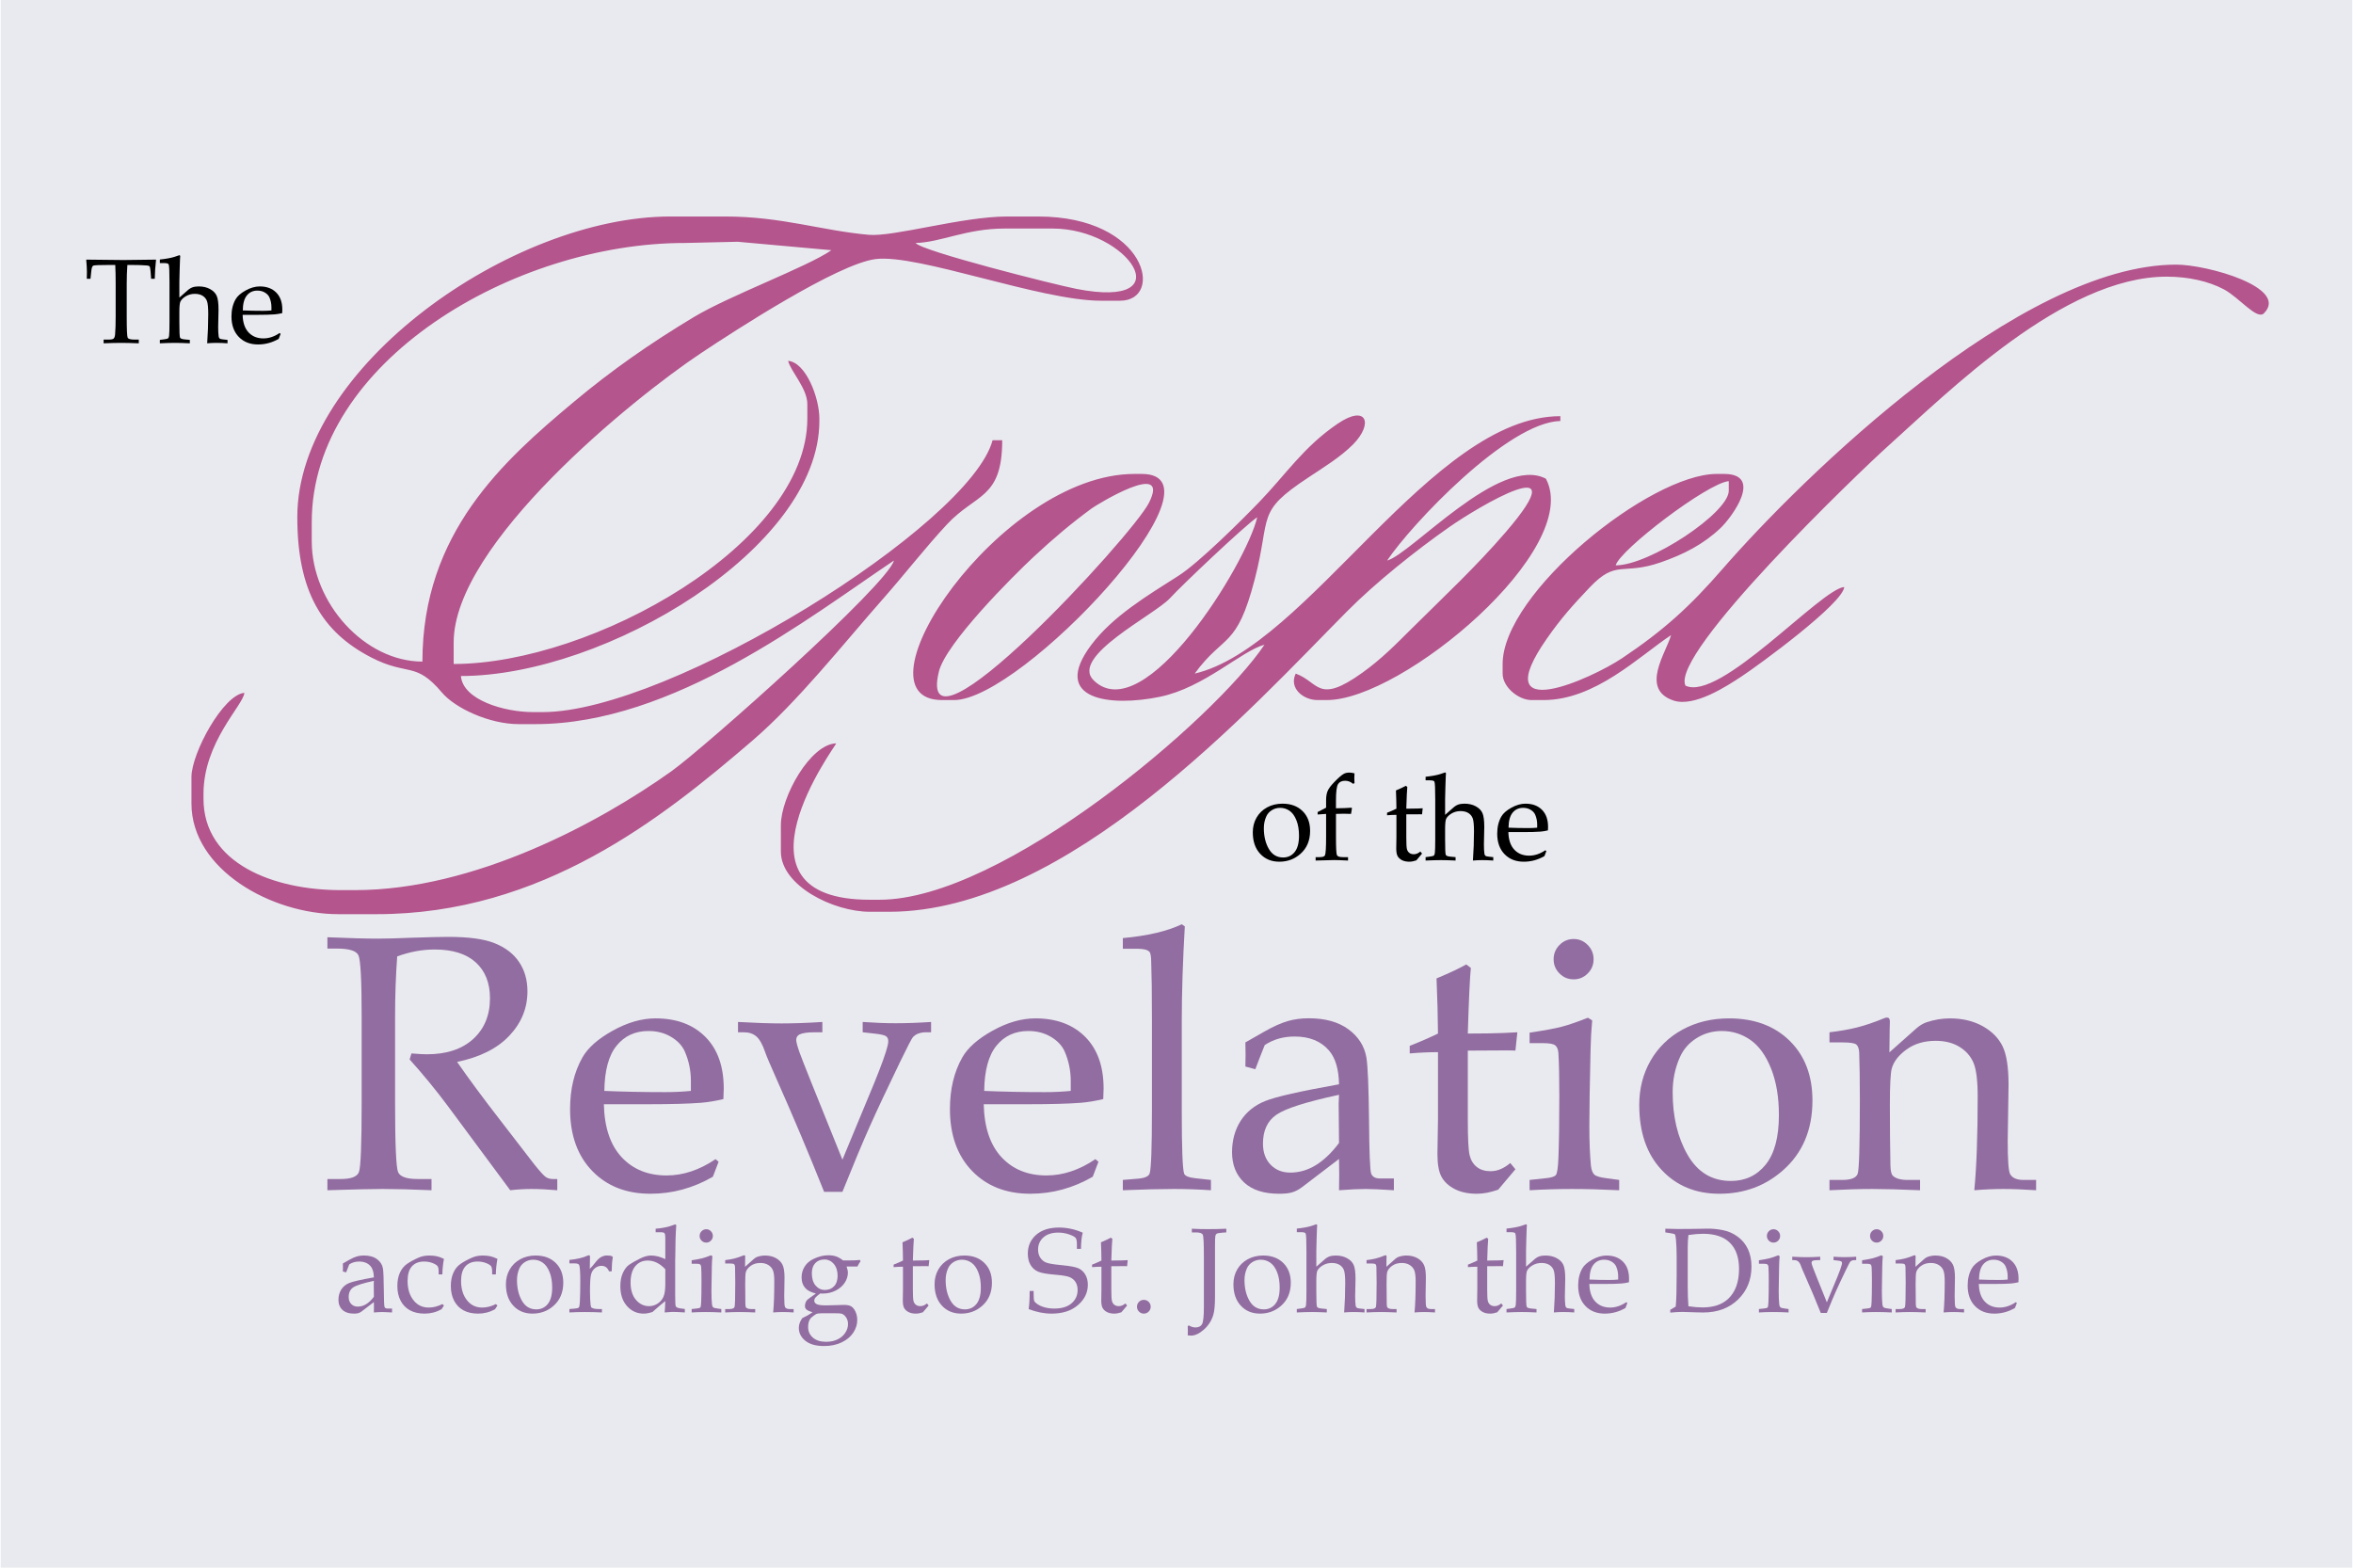
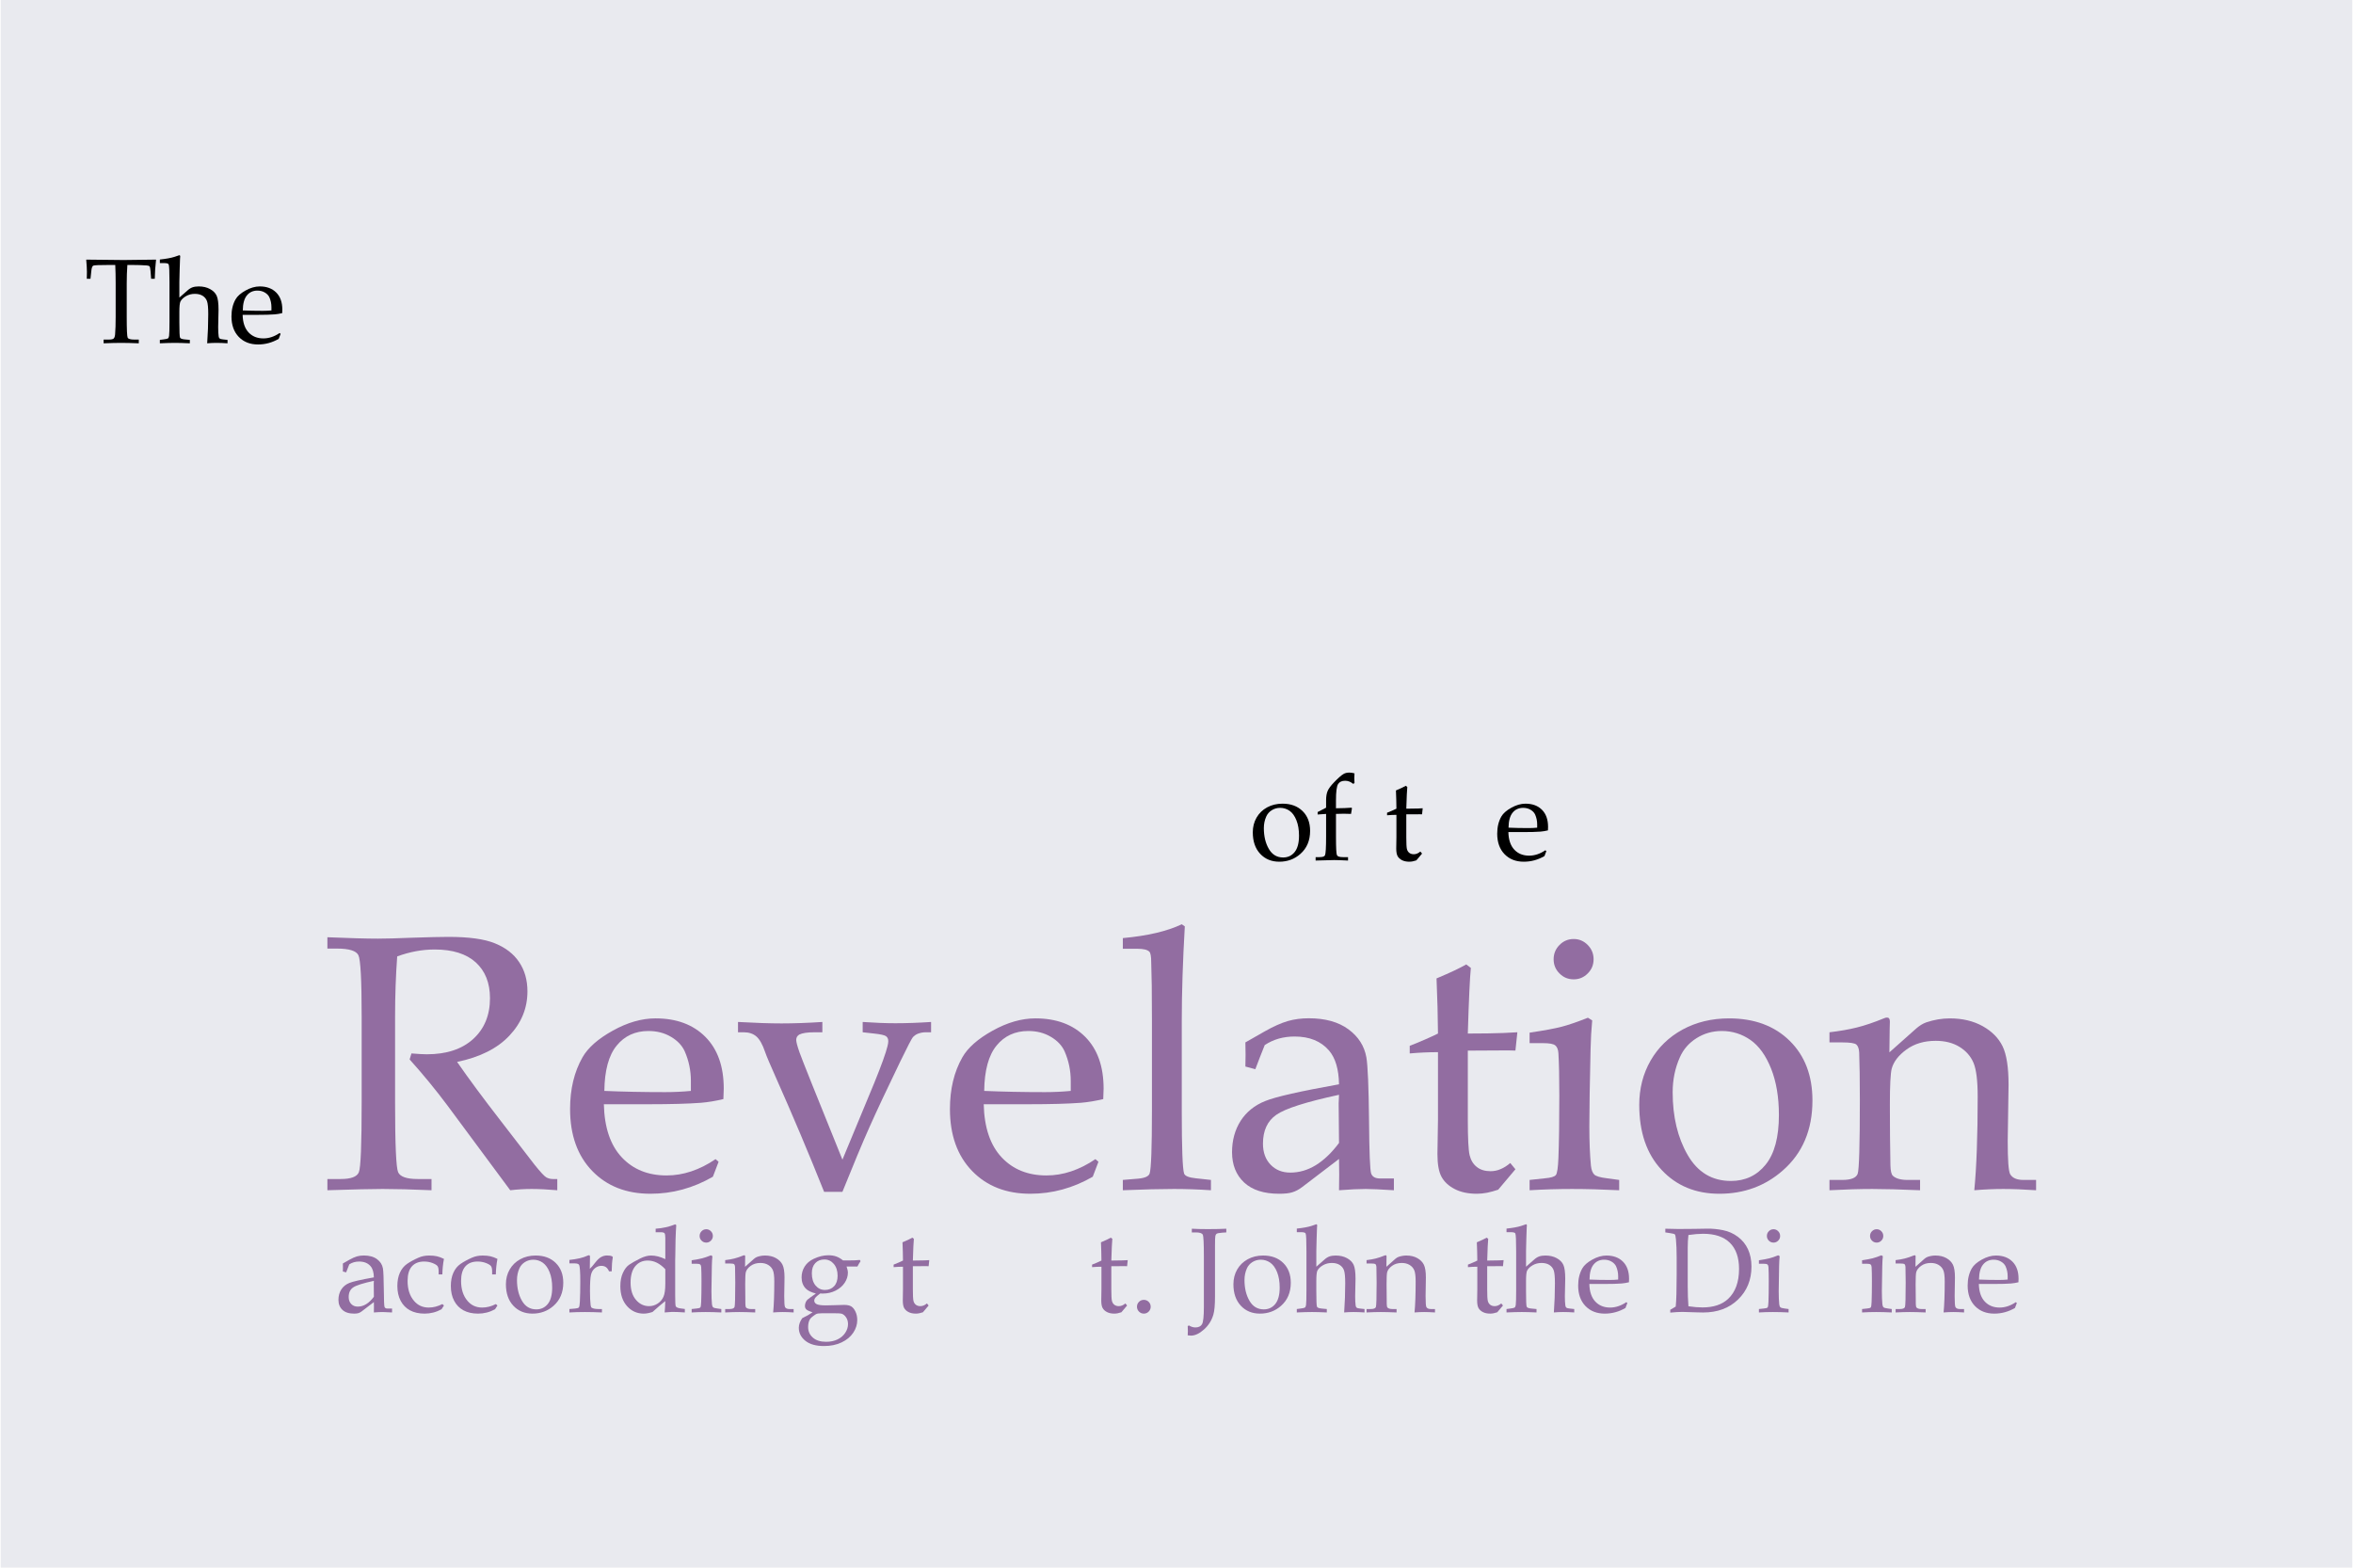
<svg xmlns="http://www.w3.org/2000/svg" xml:space="preserve" width="800px" height="533px" style="shape-rendering:geometricPrecision; text-rendering:geometricPrecision; image-rendering:optimizeQuality; fill-rule:evenodd; clip-rule:evenodd" viewBox="0 0 800 533.333">
  <defs>
    <style type="text/css">
   
    .fil1 {fill:#B4558D}
    .fil0 {fill:#E9EAEF}
    .fil2 {fill:black;fill-rule:nonzero}
    .fil3 {fill:#926DA1;fill-rule:nonzero}
   
  </style>
  </defs>
  <g id="Layer_x0020_1">
    <rect id="Background" class="fil0" x="0" y="0" width="799.999" height="533.333" />
-     <path class="fil1" d="M390.633 171.059c-5.703,11.314 -79.758,91.632 -71.472,57.429 2.333,-9.628 25.043,-32.353 32.406,-39.203 6.403,-5.955 12.515,-11.148 19.645,-16.367 1.306,-0.957 26.999,-16.894 19.421,-1.86zm-70.389 67.113l4.093 0c23.084,0 94.872,-76.936 63.84,-76.936l-2.455 0c-45.841,0 -97.184,76.936 -65.478,76.936zm-176.787 -13.094c-19.592,0 -37.649,-19.894 -37.649,-40.925l0 -6.547c0,-54.542 68.791,-94.942 126.862,-94.942l18.039 -0.414 31.887 2.87c-8.18,5.685 -34.525,15.374 -46.813,22.756 -14.888,8.945 -27.931,18.071 -40.767,28.802 -23.985,20.052 -51.558,44.608 -51.558,88.4zm167.785 -142.414c8.558,-0.191 17.215,-4.912 30.284,-4.912l16.368 0c25.484,0 44.596,27.636 8.114,20.541 -7.452,-1.448 -52.74,-12.864 -54.766,-15.63zm-210.345 93.305c0,25.148 8.356,39.044 25.142,47.702 12.564,6.477 14.963,1.17 24.066,11.948 4.505,5.336 16.161,10.738 26.091,10.738l5.73 0c46.894,0 93.002,-36.27 121.95,-55.655 -2.22,8.319 -64.558,63.725 -75.665,71.656 -24.316,17.364 -66.926,40.473 -107.67,40.473l-4.912 0c-22.772,0 -46.652,-9.032 -46.652,-31.102l0 -1.638c0,-17.655 13.564,-30.166 13.914,-34.375 -7.186,0.599 -18.006,20.516 -18.006,28.646l0 9.005c0,22.494 27.267,37.647 49.926,37.647l13.096 0c56.262,0 97.148,-32.716 127.681,-58.927 15.622,-13.409 30.77,-32.7 44.748,-48.557 7.39,-8.382 14.166,-17.165 21.55,-25.102 9.873,-10.616 18.821,-8.595 18.821,-28.65l-3.274 0c-7.699,28.833 -109.798,92.485 -153.053,92.485l-3.274 0c-9.798,0 -23.875,-4.11 -24.555,-12.277 49.115,0 121.953,-43.453 121.953,-86.757l0 -0.818c0,-7.088 -4.571,-19.14 -10.641,-19.643 1.007,3.773 6.547,9.378 6.547,14.732l0 4.912c0,42.529 -73.192,83.483 -120.315,83.483l0 -7.367c0,-33.501 60.88,-82.916 84.133,-98.383 11.308,-7.521 46.422,-30.36 59.387,-32.001 14.423,-1.824 56.011,14.163 76.647,14.163l6.547 0c15.195,0 9.169,-28.646 -27.828,-28.646l-10.639 0c-15.248,0 -38.573,6.984 -47.082,6.22 -16.063,-1.444 -29.62,-6.22 -48.678,-6.22l-18.826 0c-53.613,0 -126.862,51.001 -126.862,102.307zm448.519 16.371c1.41,-5.286 31.327,-28.053 38.467,-28.648l0 3.275c0,7.49 -26.922,25.373 -38.467,25.373zm36.83 -31.104l-2.454 0c-22.71,0 -72.843,40.453 -72.843,64.659l0 3.274c0,4.596 5.409,9.003 9.821,9.003l4.091 0c17.516,0 32.302,-14.68 43.38,-22.097 -1.568,5.868 -10.669,18.346 0.8,22.24 7.111,2.416 18.276,-4.951 23.124,-8.137 5.934,-3.902 34.533,-24.807 35.004,-30.473 -7.992,0.665 -42.336,39.162 -54.019,33.557 -5.265,-10.971 59.24,-72.836 69.01,-81.588 20.281,-18.17 59.56,-57.551 94.683,-57.551 7.485,0 14.271,1.571 19.439,4.295 5.233,2.759 11.264,10.573 13.66,8.176 8.714,-8.714 -19.218,-16.564 -29.826,-16.564 -53.155,0 -127.197,72.315 -154.319,103.497 -11.112,12.776 -19.919,20.838 -34.236,30.422 -10.309,6.9 -46.556,23.371 -25.542,-6.715 4.893,-7.007 8.864,-11.4 14.542,-17.38 9.194,-9.682 11.05,-3.974 24.195,-8.544 7.834,-2.724 14.458,-6.114 20.294,-11.628 3.818,-3.606 14.799,-18.447 1.195,-18.447zm-158.78 14.733c-3.697,15.867 -38.418,72.224 -55.627,55.511 -8.282,-8.044 20.646,-22.226 25.909,-27.934 4.302,-4.669 25.473,-24.731 29.718,-27.576zm2.454 43.38c-16.838,25.145 -88.964,86.757 -130.954,86.757l-3.274 0c-50.679,0 -11.516,-52.498 -11.458,-53.201 -8.764,0.195 -18.826,18.163 -18.826,27.828l0 9.003c0,11.56 17.814,20.462 30.284,20.462l6.547 0c60.718,0 123.179,-69.309 155.701,-102.117 9.769,-9.856 23.556,-20.863 34.988,-28.85 9.359,-6.54 44.203,-27.377 19.041,1.853 -10.133,11.772 -20.928,21.817 -31.922,32.736 -5.586,5.551 -10.307,10.382 -16.849,15.072 -15.195,10.889 -14.681,3.159 -22.638,0.277 -2.43,5.063 2.691,9.003 7.367,9.003l3.273 0c25.567,0 87.131,-51.389 74.481,-75.298 -15.65,-8.28 -45.825,25.64 -54.019,27.829 8.188,-12.231 41.049,-47.072 58.928,-47.472l0 -1.636c-43.831,0 -86.053,78.64 -124.406,87.575 10.033,-13.695 14.259,-8.329 20.405,-31.976 5.738,-22.079 0.166,-22.788 18.382,-34.817 5.142,-3.397 10.956,-6.985 15.102,-11.18 7.003,-7.083 4.659,-13.793 -5.293,-7.01 -11.577,7.888 -17.483,17.135 -26.695,26.675 -6.054,6.272 -20.491,20.614 -27.377,25.006 -10.704,6.825 -22.355,13.765 -29.686,23.519 -14.076,18.726 6.371,21.208 23.398,17.664 15.014,-3.126 27.672,-15.612 35.499,-17.702z" />
    <path class="fil2" d="M43.082 90.145c-0.143,2.001 -0.219,4.111 -0.219,6.323l0 11.403c0,4.24 0.11,6.575 0.321,7.012 0.212,0.43 0.976,0.648 2.28,0.648l1.502 0 0 1.264c-2.363,-0.096 -4.363,-0.144 -6.002,-0.144 -1.652,0 -3.639,0.048 -5.961,0.144l0 -1.264 1.68 0c0.881,0 1.454,-0.116 1.72,-0.348 0.266,-0.239 0.43,-0.69 0.499,-1.373 0.136,-1.563 0.198,-3.571 0.198,-6.043l0 -11.423c0,-2.253 -0.041,-4.315 -0.137,-6.2l-2.042 0c-3.291,0 -5.107,0.076 -5.442,0.232 -0.334,0.15 -0.553,0.751 -0.655,1.789l-0.287 2.683 -1.257 0 0.041 -2.383c0,-0.963 -0.082,-2.342 -0.239,-4.138 7.196,0.089 11.43,0.137 12.7,0.137l11.061 -0.137c-0.253,2.253 -0.403,4.425 -0.437,6.521l-1.243 0 -0.198 -2.622c-0.082,-0.908 -0.198,-1.448 -0.341,-1.611 -0.15,-0.164 -0.471,-0.273 -0.983,-0.307 -1.468,-0.109 -3.134,-0.164 -4.998,-0.164l-1.563 0z" />
    <path id="1" class="fil2" d="M60.767 101.248l2.622 -2.301c0.615,-0.573 1.216,-0.963 1.81,-1.181 0.594,-0.212 1.311,-0.321 2.151,-0.321 1.482,0 2.765,0.3 3.851,0.894 1.086,0.594 1.844,1.352 2.26,2.281 0.423,0.929 0.635,2.506 0.635,4.731l-0.123 5.92c0,1.331 0.055,2.389 0.164,3.161 0.034,0.321 0.144,0.56 0.328,0.717 0.178,0.164 0.567,0.266 1.168,0.321l1.523 0.164 0 1.161c-1.297,-0.096 -2.554,-0.144 -3.783,-0.144 -1.051,0 -2.096,0.048 -3.141,0.144 0.239,-3.352 0.362,-6.644 0.362,-9.887 0,-2.171 -0.137,-3.647 -0.41,-4.418 -0.273,-0.779 -0.765,-1.386 -1.468,-1.844 -0.71,-0.45 -1.604,-0.676 -2.683,-0.676 -1.106,0 -2.117,0.26 -3.018,0.785 -0.908,0.533 -1.536,1.141 -1.884,1.83 -0.239,0.499 -0.362,1.673 -0.362,3.523l0 3.482c0,3.175 0.075,4.923 0.226,5.257 0.143,0.335 0.676,0.54 1.597,0.622l1.741 0.164 0 1.161c-2.083,-0.096 -3.755,-0.144 -5.019,-0.144 -1.325,0 -3.052,0.048 -5.182,0.144l0 -1.161 1.257 -0.164c0.792,-0.096 1.284,-0.205 1.482,-0.328 0.198,-0.13 0.334,-0.417 0.403,-0.874 0.089,-0.717 0.137,-2.328 0.137,-4.841l0 -13.499c0,-3.564 -0.089,-5.558 -0.28,-5.981 -0.117,-0.294 -0.656,-0.444 -1.618,-0.444l-1.38 0 0 -1.215c2.069,-0.219 3.722,-0.512 4.957,-0.901l1.645 -0.559c0.212,0 0.321,0.136 0.321,0.416l-0.061 0.819 -0.123 3.605c-0.069,1.81 -0.103,3.216 -0.103,4.22l0 5.36z" />
    <path id="12" class="fil2" d="M82.295 107.113c0.061,2.622 0.737,4.615 2.021,5.981 1.277,1.359 2.956,2.035 5.039,2.035 0.935,0 1.858,-0.151 2.779,-0.457 0.922,-0.307 1.837,-0.765 2.738,-1.38l0.341 0.3 -0.642 1.679c-1.106,0.642 -2.246,1.12 -3.42,1.441 -1.168,0.321 -2.376,0.477 -3.619,0.477 -2.704,0 -4.889,-0.854 -6.548,-2.567 -1.659,-1.714 -2.492,-4.042 -2.492,-6.971 0,-2.239 0.464,-4.185 1.4,-5.824 0.615,-1.078 1.748,-2.083 3.4,-2.997 1.652,-0.922 3.264,-1.386 4.821,-1.386 2.362,0 4.233,0.697 5.612,2.083 1.38,1.386 2.069,3.325 2.069,5.824l-0.041 1.181c-0.881,0.212 -1.721,0.348 -2.52,0.417 -1.427,0.109 -3.407,0.164 -5.94,0.164l-4.998 0zm0.054 -1.502c2.069,0.089 4.35,0.137 6.842,0.137 1.003,0 1.967,-0.048 2.902,-0.137l0 -1.12c0,-1.174 -0.232,-2.287 -0.697,-3.346 -0.294,-0.648 -0.813,-1.195 -1.543,-1.625 -0.731,-0.437 -1.577,-0.656 -2.54,-0.656 -1.495,0 -2.69,0.553 -3.577,1.645 -0.894,1.092 -1.359,2.792 -1.386,5.1z" />
    <path class="fil2" d="M425.954 283.162c0,-1.837 0.423,-3.503 1.277,-4.992 0.854,-1.482 2.055,-2.649 3.591,-3.489 1.543,-0.84 3.291,-1.264 5.251,-1.264 2.84,0 5.114,0.847 6.821,2.527 1.707,1.679 2.561,3.919 2.561,6.719 0,3.305 -1.113,5.933 -3.339,7.879 -1.987,1.748 -4.37,2.622 -7.141,2.622 -2.663,0 -4.835,-0.894 -6.507,-2.69 -1.68,-1.796 -2.513,-4.234 -2.513,-7.313zm3.762 -1.42c0,2.752 0.56,5.1 1.687,7.053 1.126,1.953 2.752,2.929 4.875,2.929 1.611,0 2.915,-0.614 3.906,-1.837 0.997,-1.229 1.495,-3.093 1.495,-5.585 0,-2.014 -0.294,-3.755 -0.881,-5.23 -0.587,-1.475 -1.359,-2.547 -2.321,-3.223 -0.963,-0.669 -2.035,-1.01 -3.223,-1.01 -1.051,0 -2.001,0.273 -2.847,0.806 -0.847,0.532 -1.475,1.243 -1.871,2.137 -0.546,1.215 -0.82,2.533 -0.82,3.96z" />
    <path id="1" class="fil2" d="M454.255 276.901l0 7.784c0,3.735 0.11,5.817 0.328,6.261 0.226,0.437 0.894,0.662 2.014,0.662l1.761 0 0 1.161c-2.192,-0.11 -3.755,-0.164 -4.704,-0.164l-6.323 0.164 0 -1.161 1.346 0c1.037,0 1.652,-0.212 1.836,-0.621 0.253,-0.56 0.382,-2.663 0.382,-6.302l0 -7.784 -2.881 0.205 0 -0.84c0.949,-0.471 1.905,-0.963 2.881,-1.482l0 -2.54c0,-1.297 0.178,-2.349 0.533,-3.161 0.348,-0.813 1.058,-1.776 2.13,-2.882 1.413,-1.482 2.512,-2.451 3.298,-2.901 0.519,-0.307 1.174,-0.457 1.96,-0.457 0.518,0 1.099,0.082 1.741,0.259 -0.041,0.677 -0.062,1.223 -0.062,1.639 0,0.416 0.021,0.983 0.062,1.7l-0.499 0.219c-0.792,-0.69 -1.686,-1.038 -2.704,-1.038 -1.12,0 -1.919,0.382 -2.39,1.14 -0.471,0.758 -0.71,2.615 -0.71,5.558l0 2.663c2.157,-0.014 3.926,-0.082 5.298,-0.198l0.144 0.198 -0.321 1.918 -2.459 -0.061c-0.6,0 -1.488,0.02 -2.663,0.061z" />
    <path id="12" class="fil2" d="M478.18 277.044l0 7.838c0,2.042 0.069,3.346 0.198,3.919 0.136,0.574 0.403,1.024 0.812,1.345 0.403,0.321 0.922,0.478 1.55,0.478 0.389,0 0.765,-0.075 1.126,-0.232 0.369,-0.151 0.731,-0.382 1.093,-0.69l0.58 0.703 -1.939 2.301c-0.43,0.144 -0.84,0.26 -1.243,0.341 -0.396,0.075 -0.786,0.116 -1.161,0.116 -0.983,0 -1.816,-0.178 -2.499,-0.532 -0.676,-0.348 -1.174,-0.813 -1.482,-1.38 -0.307,-0.566 -0.457,-1.42 -0.457,-2.567l0.061 -3.865 0 -7.599c-1.031,0 -2.089,0.048 -3.182,0.143l0 -0.86c1.147,-0.444 2.205,-0.901 3.182,-1.38 -0.013,-1.912 -0.068,-3.98 -0.164,-6.207 1.55,-0.648 2.663,-1.181 3.346,-1.577l0.519 0.396c-0.109,1.045 -0.226,3.503 -0.341,7.388 1.625,0 2.957,-0.02 3.98,-0.061l1.598 -0.082 -0.219 2.062 -0.82 -0.02 -3.844 0.02 -0.697 0z" />
-     <path id="123" class="fil2" d="M491.378 277.222l2.622 -2.301c0.615,-0.573 1.216,-0.963 1.81,-1.181 0.594,-0.212 1.311,-0.321 2.151,-0.321 1.482,0 2.765,0.3 3.851,0.894 1.086,0.594 1.844,1.352 2.26,2.281 0.423,0.929 0.635,2.506 0.635,4.731l-0.123 5.92c0,1.331 0.055,2.389 0.164,3.161 0.034,0.321 0.144,0.56 0.328,0.717 0.178,0.164 0.567,0.266 1.168,0.321l1.523 0.164 0 1.161c-1.297,-0.096 -2.554,-0.144 -3.783,-0.144 -1.051,0 -2.096,0.048 -3.141,0.144 0.239,-3.352 0.362,-6.644 0.362,-9.887 0,-2.171 -0.137,-3.647 -0.41,-4.418 -0.273,-0.779 -0.765,-1.386 -1.468,-1.844 -0.71,-0.45 -1.604,-0.676 -2.683,-0.676 -1.106,0 -2.117,0.26 -3.018,0.785 -0.908,0.533 -1.536,1.141 -1.884,1.83 -0.239,0.499 -0.362,1.673 -0.362,3.523l0 3.482c0,3.175 0.075,4.923 0.226,5.257 0.143,0.335 0.676,0.54 1.597,0.622l1.741 0.164 0 1.161c-2.083,-0.096 -3.755,-0.144 -5.019,-0.144 -1.325,0 -3.052,0.048 -5.182,0.144l0 -1.161 1.257 -0.164c0.792,-0.096 1.284,-0.205 1.482,-0.328 0.198,-0.13 0.334,-0.417 0.403,-0.874 0.089,-0.717 0.137,-2.328 0.137,-4.841l0 -13.499c0,-3.564 -0.089,-5.558 -0.28,-5.981 -0.117,-0.294 -0.656,-0.444 -1.618,-0.444l-1.38 0 0 -1.215c2.069,-0.219 3.722,-0.512 4.957,-0.901l1.645 -0.559c0.212,0 0.321,0.136 0.321,0.416l-0.061 0.819 -0.123 3.605c-0.069,1.81 -0.103,3.216 -0.103,4.22l0 5.36z" />
    <path id="1234" class="fil2" d="M512.906 283.087c0.061,2.622 0.737,4.615 2.021,5.981 1.277,1.359 2.956,2.035 5.039,2.035 0.935,0 1.858,-0.151 2.779,-0.457 0.922,-0.307 1.837,-0.765 2.738,-1.38l0.341 0.3 -0.642 1.679c-1.106,0.642 -2.246,1.12 -3.42,1.441 -1.168,0.321 -2.376,0.477 -3.619,0.477 -2.704,0 -4.889,-0.854 -6.548,-2.567 -1.659,-1.714 -2.492,-4.042 -2.492,-6.971 0,-2.239 0.464,-4.185 1.4,-5.824 0.615,-1.078 1.748,-2.083 3.4,-2.997 1.652,-0.922 3.264,-1.386 4.821,-1.386 2.362,0 4.233,0.697 5.612,2.083 1.38,1.386 2.069,3.325 2.069,5.824l-0.041 1.181c-0.881,0.212 -1.721,0.348 -2.52,0.417 -1.427,0.109 -3.407,0.164 -5.94,0.164l-4.998 0zm0.054 -1.502c2.069,0.089 4.35,0.137 6.842,0.137 1.003,0 1.967,-0.048 2.902,-0.137l0 -1.12c0,-1.174 -0.232,-2.287 -0.697,-3.346 -0.294,-0.648 -0.813,-1.195 -1.543,-1.625 -0.731,-0.437 -1.577,-0.656 -2.54,-0.656 -1.495,0 -2.69,0.553 -3.577,1.645 -0.894,1.092 -1.359,2.792 -1.386,5.1z" />
    <path class="fil3" d="M155.261 361.281c3.94,5.694 8.83,12.296 14.668,19.826l11.614 15.06c2.064,2.579 3.425,4.043 4.106,4.414 0.681,0.351 1.403,0.537 2.125,0.537l1.568 0 0 3.817c-3.342,-0.289 -6.271,-0.433 -8.768,-0.433 -2.29,0 -4.704,0.144 -7.241,0.433l-21.415 -28.903c-3.982,-5.323 -8.252,-10.522 -12.811,-15.597l0.619 -2.042c2.331,0.186 4.064,0.289 5.199,0.289 6.726,0 11.986,-1.733 15.803,-5.199 3.796,-3.466 5.715,-8.087 5.715,-13.884 0,-5.199 -1.63,-9.263 -4.848,-12.193 -3.218,-2.909 -7.88,-4.374 -13.967,-4.374 -4.229,0 -8.479,0.784 -12.75,2.352 -0.474,6.416 -0.722,13.265 -0.722,20.547l0 29.192c0,14.235 0.351,22.116 1.031,23.663 0.681,1.547 2.888,2.331 6.643,2.331l4.724 0 0 3.817c-6.705,-0.289 -12.234,-0.433 -16.628,-0.433 -3.466,0 -9.737,0.144 -18.794,0.433l0 -3.817 4.539 0c3.466,0 5.509,-0.763 6.148,-2.27 0.66,-1.506 0.969,-9.449 0.969,-23.849l0 -29.068c0,-12.481 -0.371,-19.475 -1.114,-20.96 -0.743,-1.506 -3.177,-2.249 -7.283,-2.249l-3.26 0 0 -3.858c7.489,0.31 13.203,0.475 17.165,0.475 2.661,0 6.477,-0.103 11.491,-0.31 5.797,-0.185 9.964,-0.289 12.502,-0.289 6.973,0 12.255,0.722 15.865,2.207 3.611,1.465 6.354,3.59 8.211,6.375 1.877,2.785 2.826,6.106 2.826,9.965 0,5.694 -2.042,10.707 -6.148,15.06 -4.085,4.353 -10.027,7.323 -17.783,8.933z" />
    <path id="1" class="fil3" d="M205.187 375.681c0.185,7.922 2.228,13.947 6.106,18.072 3.858,4.105 8.933,6.148 15.225,6.148 2.826,0 5.611,-0.454 8.397,-1.383 2.785,-0.929 5.55,-2.311 8.273,-4.167l1.031 0.908 -1.939 5.075c-3.342,1.94 -6.787,3.383 -10.336,4.353 -3.528,0.969 -7.179,1.444 -10.934,1.444 -8.169,0 -14.771,-2.579 -19.785,-7.757 -5.013,-5.178 -7.53,-12.213 -7.53,-21.064 0,-6.767 1.403,-12.646 4.229,-17.598 1.857,-3.26 5.282,-6.292 10.274,-9.057 4.993,-2.785 9.861,-4.188 14.565,-4.188 7.138,0 12.791,2.104 16.958,6.292 4.168,4.188 6.251,10.047 6.251,17.598l-0.124 3.569c-2.661,0.64 -5.199,1.053 -7.613,1.259 -4.311,0.33 -10.294,0.495 -17.948,0.495l-15.101 0zm0.165 -4.539c6.251,0.268 13.141,0.413 20.672,0.413 3.032,0 5.941,-0.144 8.768,-0.413l0 -3.383c0,-3.548 -0.701,-6.912 -2.105,-10.109 -0.887,-1.96 -2.455,-3.611 -4.662,-4.91 -2.208,-1.32 -4.766,-1.98 -7.675,-1.98 -4.518,0 -8.128,1.671 -10.81,4.972 -2.702,3.301 -4.105,8.438 -4.188,15.411z" />
    <path id="12" class="fil3" d="M293.237 351.192l0 -3.507c4.147,0.289 7.86,0.433 11.12,0.433 3.796,0 7.839,-0.144 12.151,-0.433l0 3.507 -1.877 0c-0.929,0 -1.836,0.186 -2.723,0.536 -0.64,0.289 -1.155,0.66 -1.568,1.094 -0.392,0.454 -1.857,3.239 -4.353,8.397 -4.539,9.386 -8.025,16.814 -10.439,22.239 -2.434,5.446 -5.487,12.791 -9.201,22.013l-6.23 0c-5.302,-13.265 -10.748,-26.159 -16.319,-38.682 -2.043,-4.6 -3.301,-7.53 -3.734,-8.83 -0.887,-2.62 -1.898,-4.394 -2.991,-5.343 -1.114,-0.949 -2.537,-1.424 -4.27,-1.424l-1.98 0 0 -3.507c5.921,0.33 10.851,0.495 14.792,0.495 4.229,0 8.871,-0.165 13.905,-0.495l0 3.507 -2.661 0c-2.455,0 -4.188,0.268 -5.199,0.784 -0.681,0.413 -1.032,1.011 -1.032,1.815 0,0.681 0.372,2.084 1.094,4.168 0.722,2.105 5.611,14.297 14.627,36.578l10.832 -26.118c2.455,-6.045 3.961,-10.233 4.518,-12.564 0.165,-0.66 0.248,-1.197 0.248,-1.651 0,-0.763 -0.268,-1.32 -0.784,-1.691 -0.516,-0.351 -1.878,-0.66 -4.044,-0.887l-3.878 -0.433z" />
    <path id="123" class="fil3" d="M334.416 375.681c0.185,7.922 2.228,13.947 6.106,18.072 3.858,4.105 8.933,6.148 15.225,6.148 2.826,0 5.611,-0.454 8.397,-1.383 2.785,-0.929 5.55,-2.311 8.273,-4.167l1.031 0.908 -1.939 5.075c-3.342,1.94 -6.787,3.383 -10.336,4.353 -3.528,0.969 -7.179,1.444 -10.934,1.444 -8.169,0 -14.771,-2.579 -19.785,-7.757 -5.013,-5.178 -7.53,-12.213 -7.53,-21.064 0,-6.767 1.403,-12.646 4.229,-17.598 1.857,-3.26 5.282,-6.292 10.274,-9.057 4.993,-2.785 9.861,-4.188 14.565,-4.188 7.138,0 12.791,2.104 16.958,6.292 4.168,4.188 6.251,10.047 6.251,17.598l-0.124 3.569c-2.661,0.64 -5.199,1.053 -7.613,1.259 -4.311,0.33 -10.294,0.495 -17.948,0.495l-15.101 0zm0.165 -4.539c6.251,0.268 13.141,0.413 20.672,0.413 3.032,0 5.941,-0.144 8.768,-0.413l0 -3.383c0,-3.548 -0.701,-6.912 -2.105,-10.109 -0.887,-1.96 -2.455,-3.611 -4.662,-4.91 -2.208,-1.32 -4.766,-1.98 -7.675,-1.98 -4.518,0 -8.128,1.671 -10.81,4.972 -2.702,3.301 -4.105,8.438 -4.188,15.411z" />
    <path id="1234" class="fil3" d="M402.826 315.172c-0.68,11.8 -1.031,22.487 -1.031,32.039l0 31.07c0,12.316 0.268,19.31 0.784,20.961 0.289,0.845 1.609,1.382 4.003,1.63l5.137 0.557 0 3.507c-4.394,-0.289 -8.582,-0.433 -12.585,-0.433 -4.435,0 -10.232,0.144 -17.392,0.433l0 -3.507 5.199 -0.433c2.29,-0.206 3.59,-0.784 3.92,-1.753 0.516,-1.569 0.784,-8.727 0.784,-21.456l0 -30.884 -0.062 -11.615 -0.185 -7.902c0,-1.98 -0.207,-3.197 -0.661,-3.631 -0.639,-0.639 -2.001,-0.969 -4.043,-0.969l-4.951 0 0 -3.631c8.376,-0.763 15.06,-2.331 20.053,-4.704l1.031 0.722z" />
    <path id="12345" class="fil3" d="M423.436 362.849l0.062 -4.043 -0.062 -4.168 6.581 -3.754c2.991,-1.692 5.591,-2.847 7.839,-3.507 2.229,-0.639 4.622,-0.949 7.159,-0.949 5.55,0 10.047,1.238 13.451,3.734 3.403,2.496 5.446,5.694 6.127,9.552 0.495,2.909 0.784,10.088 0.908,21.579 0.083,10.832 0.33,16.814 0.722,17.949 0.413,1.134 1.424,1.691 3.032,1.691l4.704 0 0 4.003c-4.58,-0.289 -7.798,-0.433 -9.613,-0.433 -2.249,0 -5.282,0.144 -9.057,0.433l0.062 -5.385c0,-1.733 -0.021,-3.487 -0.062,-5.261l-12.523 9.552c-1.114,0.846 -2.228,1.444 -3.322,1.774 -1.073,0.35 -2.599,0.515 -4.518,0.515 -5.199,0 -9.18,-1.279 -11.924,-3.837 -2.723,-2.558 -4.106,-5.983 -4.106,-10.295 0,-4.085 0.99,-7.633 2.93,-10.687 1.96,-3.032 4.745,-5.281 8.355,-6.726 3.59,-1.465 11.966,-3.342 25.107,-5.694 -0.083,-5.116 -1.217,-8.933 -3.383,-11.47 -2.744,-3.198 -6.643,-4.787 -11.739,-4.787 -1.919,0 -3.734,0.248 -5.426,0.723 -1.692,0.495 -3.26,1.217 -4.724,2.186 -1.155,2.868 -2.228,5.591 -3.197,8.211l-3.383 -0.908zm31.853 9.614c-11.203,2.414 -18.32,4.683 -21.332,6.808 -3.033,2.104 -4.539,5.385 -4.539,9.82 0,2.971 0.867,5.364 2.6,7.159 1.733,1.795 3.961,2.682 6.705,2.682 3.032,0 5.921,-0.846 8.685,-2.537 2.744,-1.692 5.385,-4.208 7.881,-7.551l-0.124 -13.41 0.124 -2.971z" />
    <path id="123456" class="fil3" d="M499.108 357.423l0 23.684c0,6.168 0.207,10.108 0.598,11.842 0.413,1.733 1.217,3.094 2.455,4.064 1.218,0.97 2.786,1.444 4.683,1.444 1.176,0 2.311,-0.227 3.404,-0.702 1.114,-0.454 2.207,-1.155 3.301,-2.083l1.754 2.125 -5.86 6.952c-1.3,0.433 -2.537,0.784 -3.754,1.032 -1.197,0.227 -2.373,0.35 -3.507,0.35 -2.971,0 -5.488,-0.536 -7.551,-1.609 -2.042,-1.053 -3.548,-2.455 -4.477,-4.168 -0.928,-1.712 -1.382,-4.291 -1.382,-7.757l0.186 -11.677 0 -22.962c-3.116,0 -6.313,0.144 -9.614,0.433l0 -2.6c3.466,-1.341 6.663,-2.723 9.614,-4.167 -0.042,-5.777 -0.207,-12.028 -0.495,-18.753 4.683,-1.96 8.046,-3.569 10.109,-4.765l1.568 1.196c-0.33,3.157 -0.681,10.583 -1.032,22.323 4.91,0 8.933,-0.062 12.028,-0.186l4.828 -0.248 -0.66 6.231 -2.476 -0.062 -11.614 0.062 -2.105 0z" />
    <path id="1234567" class="fil3" d="M535.129 319.463c1.856,0 3.445,0.681 4.765,2.022 1.341,1.361 2.001,2.971 2.001,4.869 0,1.898 -0.66,3.507 -2.001,4.828 -1.32,1.34 -2.909,2.001 -4.765,2.001 -1.898,0 -3.507,-0.66 -4.828,-2.001 -1.341,-1.321 -2.001,-2.93 -2.001,-4.828 0,-1.898 0.66,-3.507 2.001,-4.869 1.32,-1.341 2.93,-2.022 4.828,-2.022zm4.827 26.779l1.465 0.908c-0.289,3.012 -0.475,6.333 -0.557,9.964 -0.268,11.759 -0.413,20.445 -0.413,26.057 0,5.24 0.186,9.717 0.537,13.41 0.165,1.465 0.557,2.455 1.155,3.032 0.598,0.557 2.042,0.99 4.353,1.259l4.106 0.557 0 3.507c-5.88,-0.289 -11.243,-0.433 -16.071,-0.433 -4.765,0 -9.552,0.144 -14.4,0.433l0 -3.507 5.199 -0.557c2.022,-0.165 3.26,-0.537 3.734,-1.114 0.454,-0.578 0.743,-2.537 0.867,-5.838 0.206,-5.116 0.309,-12.172 0.309,-21.146 0,-6.251 -0.103,-11.058 -0.309,-14.441 -0.083,-1.259 -0.433,-2.146 -1.053,-2.661 -0.639,-0.537 -2.021,-0.784 -4.208,-0.784l-4.539 0 0 -3.569c4.93,-0.722 8.541,-1.403 10.852,-2.001 2.331,-0.598 5.323,-1.63 8.974,-3.074z" />
    <path id="12345678" class="fil3" d="M557.43 375.907c0,-5.55 1.279,-10.583 3.858,-15.081 2.579,-4.476 6.21,-8.004 10.852,-10.542 4.662,-2.538 9.944,-3.817 15.865,-3.817 8.583,0 15.453,2.558 20.61,7.633 5.158,5.075 7.737,11.842 7.737,20.3 0,9.985 -3.363,17.928 -10.088,23.807 -6.004,5.281 -13.204,7.922 -21.58,7.922 -8.046,0 -14.606,-2.702 -19.66,-8.129 -5.075,-5.426 -7.592,-12.791 -7.592,-22.095zm11.368 -4.291c0,8.314 1.692,15.411 5.096,21.311 3.403,5.9 8.314,8.85 14.73,8.85 4.869,0 8.809,-1.857 11.8,-5.55 3.012,-3.713 4.518,-9.346 4.518,-16.876 0,-6.086 -0.888,-11.347 -2.661,-15.803 -1.774,-4.457 -4.106,-7.695 -7.015,-9.738 -2.908,-2.021 -6.147,-3.053 -9.737,-3.053 -3.177,0 -6.045,0.825 -8.603,2.435 -2.558,1.609 -4.456,3.754 -5.653,6.457 -1.65,3.672 -2.476,7.654 -2.476,11.965z" />
    <path id="123456789" class="fil3" d="M642.531 358.021l9.119 -8.108c1.093,-0.949 2.228,-1.671 3.445,-2.104 2.661,-0.888 5.323,-1.341 7.984,-1.341 4.312,0 8.026,0.887 11.182,2.641 3.136,1.754 5.385,4.023 6.767,6.829 1.361,2.806 2.042,7.179 2.042,13.141l-0.289 19.042c0,6.561 0.268,10.357 0.845,11.368 0.763,1.279 2.249,1.939 4.477,1.939l4.333 0 0 3.507c-4.312,-0.289 -8.025,-0.433 -11.182,-0.433 -3.053,0 -6.334,0.144 -9.841,0.433 0.763,-7.86 1.155,-18.485 1.155,-31.854 0,-5.405 -0.474,-9.242 -1.424,-11.491 -0.949,-2.249 -2.537,-4.064 -4.786,-5.446 -2.228,-1.362 -4.91,-2.042 -8.067,-2.042 -3.899,0 -7.221,0.969 -9.944,2.95 -2.723,1.98 -4.394,4.147 -5.034,6.54 -0.413,1.568 -0.619,5.674 -0.619,12.316 0,7.386 0.062,14.235 0.185,20.548 0.042,1.898 0.33,3.095 0.846,3.569 1.011,0.929 2.661,1.403 4.951,1.403l4.292 0 0 3.507c-6.808,-0.289 -12.213,-0.433 -16.257,-0.433 -4.271,0 -9.119,0.144 -14.565,0.433l0 -3.507 4.353 0c2.991,0 4.724,-0.701 5.24,-2.084 0.495,-1.403 0.743,-9.779 0.743,-25.128 0,-6.891 -0.083,-12.275 -0.227,-16.195 -0.083,-1.279 -0.413,-2.166 -0.97,-2.661 -0.578,-0.475 -2.166,-0.723 -4.786,-0.723l-4.353 0 0 -3.445c3.466,-0.413 6.581,-0.949 9.304,-1.63 2.744,-0.681 5.839,-1.734 9.264,-3.136 0.35,-0.165 0.701,-0.248 1.01,-0.248 0.66,0 0.97,0.454 0.97,1.383l-0.062 2.311 -0.103 8.149z" />
    <path class="fil3" d="M116.393 432.572l0.021 -1.339 -0.021 -1.38 2.18 -1.244c0.991,-0.56 1.852,-0.943 2.597,-1.162 0.738,-0.212 1.53,-0.314 2.371,-0.314 1.838,0 3.327,0.41 4.455,1.237 1.128,0.826 1.804,1.886 2.03,3.163 0.164,0.964 0.26,3.342 0.3,7.148 0.028,3.587 0.11,5.569 0.239,5.945 0.137,0.375 0.471,0.56 1.004,0.56l1.558 0 0 1.326c-1.517,-0.096 -2.583,-0.144 -3.184,-0.144 -0.745,0 -1.749,0.048 -3,0.144l0.02 -1.783c0,-0.574 -0.007,-1.155 -0.02,-1.743l-4.148 3.164c-0.369,0.28 -0.738,0.478 -1.1,0.588 -0.355,0.116 -0.861,0.171 -1.497,0.171 -1.722,0 -3.041,-0.424 -3.95,-1.271 -0.902,-0.847 -1.359,-1.981 -1.359,-3.41 0,-1.352 0.328,-2.528 0.97,-3.54 0.649,-1.004 1.572,-1.749 2.767,-2.227 1.189,-0.485 3.963,-1.107 8.316,-1.886 -0.028,-1.694 -0.403,-2.959 -1.121,-3.799 -0.909,-1.059 -2.2,-1.586 -3.889,-1.586 -0.635,0 -1.237,0.083 -1.797,0.239 -0.561,0.164 -1.08,0.403 -1.565,0.724 -0.382,0.95 -0.738,1.852 -1.059,2.719l-1.121 -0.3zm10.551 3.184c-3.711,0.799 -6.068,1.551 -7.066,2.255 -1.004,0.697 -1.503,1.783 -1.503,3.252 0,0.984 0.287,1.776 0.861,2.371 0.574,0.595 1.312,0.888 2.22,0.888 1.005,0 1.961,-0.28 2.877,-0.84 0.909,-0.561 1.783,-1.394 2.61,-2.501l-0.041 -4.442 0.041 -0.984z" />
    <path id="1" class="fil3" d="M150.244 443.662l0.54 0.486 -0.82 1.277c-0.908,0.499 -1.838,0.868 -2.801,1.114 -0.964,0.246 -1.941,0.369 -2.945,0.369 -1.962,0 -3.628,-0.376 -4.995,-1.121 -1.366,-0.745 -2.426,-1.831 -3.17,-3.246 -0.745,-1.414 -1.121,-3.095 -1.121,-5.043 0,-1.722 0.287,-3.218 0.861,-4.496 0.574,-1.271 1.373,-2.268 2.412,-2.993 1.032,-0.717 2.323,-1.428 3.874,-2.118 1.094,-0.492 2.317,-0.745 3.663,-0.745 1.025,0 1.913,0.089 2.651,0.253 0.738,0.171 1.538,0.465 2.392,0.889 -0.334,1.763 -0.512,3.526 -0.54,5.288l-1.264 0 0 -1.004c0,-0.854 -0.123,-1.456 -0.369,-1.811 -0.246,-0.348 -0.806,-0.704 -1.688,-1.052 -0.881,-0.342 -1.845,-0.52 -2.883,-0.52 -1.804,0 -3.191,0.554 -4.168,1.654 -0.971,1.1 -1.456,2.747 -1.456,4.934 0,2.816 0.717,5.07 2.159,6.765 1.291,1.538 2.966,2.303 5.002,2.303 0.806,0 1.592,-0.096 2.365,-0.3 0.772,-0.198 1.544,-0.492 2.302,-0.882z" />
    <path id="12" class="fil3" d="M168.441 443.662l0.54 0.486 -0.82 1.277c-0.908,0.499 -1.838,0.868 -2.801,1.114 -0.964,0.246 -1.941,0.369 -2.945,0.369 -1.962,0 -3.628,-0.376 -4.995,-1.121 -1.366,-0.745 -2.426,-1.831 -3.17,-3.246 -0.745,-1.414 -1.121,-3.095 -1.121,-5.043 0,-1.722 0.287,-3.218 0.861,-4.496 0.574,-1.271 1.373,-2.268 2.412,-2.993 1.032,-0.717 2.323,-1.428 3.874,-2.118 1.094,-0.492 2.317,-0.745 3.663,-0.745 1.025,0 1.913,0.089 2.651,0.253 0.738,0.171 1.538,0.465 2.392,0.889 -0.334,1.763 -0.512,3.526 -0.54,5.288l-1.264 0 0 -1.004c0,-0.854 -0.123,-1.456 -0.369,-1.811 -0.246,-0.348 -0.806,-0.704 -1.688,-1.052 -0.881,-0.342 -1.845,-0.52 -2.883,-0.52 -1.804,0 -3.191,0.554 -4.168,1.654 -0.971,1.1 -1.456,2.747 -1.456,4.934 0,2.816 0.717,5.07 2.159,6.765 1.291,1.538 2.966,2.303 5.002,2.303 0.806,0 1.592,-0.096 2.365,-0.3 0.772,-0.198 1.544,-0.492 2.302,-0.882z" />
    <path id="123" class="fil3" d="M171.865 436.897c0,-1.838 0.423,-3.505 1.277,-4.995 0.854,-1.483 2.057,-2.651 3.594,-3.492 1.545,-0.84 3.294,-1.264 5.255,-1.264 2.842,0 5.118,0.847 6.826,2.529 1.708,1.681 2.563,3.922 2.563,6.723 0,3.308 -1.114,5.938 -3.341,7.886 -1.989,1.749 -4.374,2.624 -7.148,2.624 -2.665,0 -4.838,-0.895 -6.511,-2.692 -1.681,-1.797 -2.515,-4.236 -2.515,-7.318zm3.765 -1.421c0,2.754 0.56,5.104 1.688,7.059 1.128,1.954 2.754,2.931 4.879,2.931 1.613,0 2.918,-0.615 3.909,-1.838 0.998,-1.23 1.497,-3.095 1.497,-5.589 0,-2.016 -0.294,-3.758 -0.882,-5.234 -0.588,-1.476 -1.359,-2.549 -2.323,-3.225 -0.963,-0.67 -2.036,-1.012 -3.225,-1.012 -1.052,0 -2.002,0.273 -2.849,0.806 -0.847,0.533 -1.476,1.244 -1.873,2.139 -0.546,1.216 -0.82,2.535 -0.82,3.963z" />
    <path id="1234" class="fil3" d="M200.406 431.677c0.533,-0.513 1.114,-1.175 1.742,-2.002 0.752,-0.978 1.442,-1.647 2.084,-2.003 0.643,-0.362 1.312,-0.54 2.023,-0.54 0.731,0 1.291,0.082 1.681,0.26 0.185,0.076 0.28,0.205 0.28,0.376l-0.021 0.205c-0.198,1.079 -0.314,2.59 -0.341,4.544l-0.902 0c-0.307,-0.683 -0.67,-1.162 -1.087,-1.442 -0.423,-0.28 -0.929,-0.423 -1.517,-0.423 -0.786,0 -1.517,0.266 -2.186,0.799 -0.677,0.533 -1.128,1.284 -1.353,2.241 -0.226,0.963 -0.341,2.849 -0.341,5.671 0,1.852 0.075,3.417 0.219,4.681 0.055,0.471 0.191,0.758 0.403,0.881 0.506,0.28 1.25,0.424 2.241,0.424l1.203 0 0 1.162c-2.043,-0.096 -3.977,-0.144 -5.808,-0.144 -1.777,0 -3.526,0.048 -5.262,0.144l0 -1.162 1.92 -0.164c0.683,-0.054 1.114,-0.178 1.292,-0.382 0.178,-0.198 0.294,-0.847 0.348,-1.941 0.096,-1.92 0.144,-4.202 0.144,-6.847 0,-3.211 -0.13,-5.104 -0.383,-5.665 -0.171,-0.355 -0.717,-0.539 -1.64,-0.539l-1.681 0 0 -1.162c1.291,-0.143 2.447,-0.334 3.465,-0.567 1.011,-0.232 1.913,-0.533 2.699,-0.895 0.185,-0.089 0.341,-0.137 0.457,-0.137 0.151,0 0.253,0.041 0.301,0.117 0.055,0.082 0.082,0.266 0.082,0.546l-0.062 3.963z" />
    <path id="12345" class="fil3" d="M226.092 428.37l0 -7.243c0,-0.84 -0.095,-1.373 -0.28,-1.585 -0.185,-0.212 -0.615,-0.321 -1.285,-0.321l-1.722 0 0 -1.196c2.378,-0.164 4.591,-0.656 6.648,-1.483l0.362 0.239c-0.096,1.36 -0.178,3 -0.239,4.927l-0.082 5.323 -0.042 1.722 0 11.951c0,2.228 0.069,3.471 0.198,3.724 0.205,0.362 0.758,0.602 1.667,0.717l1.421 0.185 0 1.182c-1.647,-0.123 -3.095,-0.185 -4.346,-0.185 -0.226,0 -1.066,0.062 -2.522,0.185 0.089,-0.909 0.164,-2.2 0.219,-3.868 -1.134,0.881 -2.583,2.118 -4.346,3.703 -1.134,0.376 -2.132,0.561 -3,0.561 -2.254,0 -4.147,-0.847 -5.664,-2.542 -1.524,-1.694 -2.282,-3.963 -2.282,-6.806 0,-1.777 0.294,-3.294 0.881,-4.544 0.588,-1.257 1.284,-2.166 2.098,-2.733 0.813,-0.567 2.084,-1.284 3.806,-2.152 1.319,-0.656 2.542,-0.984 3.663,-0.984 0.758,0 1.544,0.103 2.35,0.3 0.806,0.205 1.64,0.513 2.494,0.923zm0 3.444c-0.922,-0.984 -1.879,-1.729 -2.87,-2.221 -0.997,-0.492 -2.036,-0.738 -3.116,-0.738 -1.749,0 -3.157,0.636 -4.223,1.906 -1.066,1.278 -1.606,3.143 -1.606,5.596 0,2.494 0.615,4.455 1.838,5.877 1.216,1.422 2.706,2.132 4.449,2.132 1.073,0 2.05,-0.294 2.945,-0.888 0.895,-0.595 1.551,-1.367 1.961,-2.317 0.417,-0.943 0.622,-2.433 0.622,-4.462l0 -4.886z" />
    <path id="123456" class="fil3" d="M240.025 418.202c0.615,0 1.141,0.226 1.579,0.67 0.444,0.451 0.663,0.984 0.663,1.613 0,0.629 -0.219,1.162 -0.663,1.599 -0.437,0.444 -0.963,0.663 -1.579,0.663 -0.629,0 -1.162,-0.219 -1.599,-0.663 -0.444,-0.437 -0.663,-0.97 -0.663,-1.599 0,-0.629 0.219,-1.162 0.663,-1.613 0.437,-0.444 0.97,-0.67 1.599,-0.67zm1.599 8.869l0.485 0.3c-0.096,0.998 -0.157,2.098 -0.185,3.3 -0.089,3.895 -0.137,6.772 -0.137,8.631 0,1.735 0.062,3.218 0.178,4.442 0.055,0.485 0.185,0.813 0.383,1.004 0.198,0.185 0.676,0.328 1.441,0.417l1.36 0.185 0 1.162c-1.948,-0.096 -3.724,-0.144 -5.323,-0.144 -1.579,0 -3.164,0.048 -4.77,0.144l0 -1.162 1.722 -0.185c0.67,-0.055 1.08,-0.178 1.237,-0.369 0.151,-0.191 0.246,-0.84 0.287,-1.934 0.068,-1.694 0.103,-4.032 0.103,-7.003 0,-2.071 -0.035,-3.663 -0.103,-4.784 -0.028,-0.416 -0.144,-0.711 -0.348,-0.881 -0.212,-0.178 -0.67,-0.26 -1.394,-0.26l-1.504 0 0 -1.182c1.633,-0.239 2.829,-0.464 3.594,-0.663 0.772,-0.198 1.763,-0.54 2.973,-1.018z" />
    <path id="1234567" class="fil3" d="M253.22 430.973l3.02 -2.685c0.362,-0.314 0.738,-0.554 1.141,-0.697 0.882,-0.294 1.763,-0.444 2.644,-0.444 1.428,0 2.658,0.294 3.704,0.874 1.038,0.581 1.783,1.333 2.241,2.262 0.451,0.929 0.677,2.378 0.677,4.353l-0.096 6.307c0,2.173 0.089,3.431 0.28,3.765 0.253,0.424 0.745,0.643 1.483,0.643l1.435 0 0 1.162c-1.428,-0.096 -2.658,-0.144 -3.703,-0.144 -1.011,0 -2.098,0.048 -3.259,0.144 0.253,-2.603 0.382,-6.123 0.382,-10.551 0,-1.79 -0.157,-3.061 -0.471,-3.806 -0.314,-0.745 -0.841,-1.346 -1.586,-1.804 -0.738,-0.45 -1.626,-0.676 -2.671,-0.676 -1.291,0 -2.392,0.321 -3.294,0.977 -0.902,0.656 -1.455,1.373 -1.667,2.166 -0.137,0.52 -0.205,1.879 -0.205,4.079 0,2.447 0.021,4.715 0.062,6.806 0.013,0.629 0.109,1.026 0.28,1.182 0.335,0.307 0.882,0.465 1.64,0.465l1.421 0 0 1.162c-2.255,-0.096 -4.045,-0.144 -5.385,-0.144 -1.414,0 -3.02,0.048 -4.824,0.144l0 -1.162 1.442 0c0.991,0 1.565,-0.232 1.735,-0.69 0.164,-0.465 0.246,-3.239 0.246,-8.323 0,-2.282 -0.027,-4.066 -0.075,-5.364 -0.027,-0.424 -0.137,-0.717 -0.321,-0.882 -0.191,-0.157 -0.717,-0.239 -1.585,-0.239l-1.442 0 0 -1.141c1.148,-0.137 2.18,-0.314 3.082,-0.54 0.909,-0.226 1.934,-0.574 3.068,-1.039 0.116,-0.054 0.232,-0.082 0.334,-0.082 0.219,0 0.321,0.151 0.321,0.458l-0.021 0.765 -0.034 2.699z" />
    <path id="12345678" class="fil3" d="M287.747 430.871c0.307,0.854 0.458,1.558 0.458,2.105 0,1.189 -0.355,2.33 -1.08,3.43 -0.717,1.107 -1.749,1.989 -3.082,2.665 -1.332,0.677 -2.774,1.011 -4.326,1.011l-0.936 -0.02c-0.881,0.656 -1.442,1.141 -1.674,1.462 -0.232,0.321 -0.349,0.636 -0.349,0.943 0,0.506 0.26,0.909 0.779,1.196 0.519,0.294 1.579,0.444 3.184,0.444 0.615,0 1.497,-0.02 2.637,-0.061 1.647,-0.069 2.836,-0.103 3.567,-0.103 1.053,0 1.859,0.171 2.419,0.513 0.561,0.341 1.046,0.936 1.442,1.783 0.403,0.847 0.602,1.804 0.602,2.87 0,1.496 -0.451,2.931 -1.36,4.298 -0.909,1.366 -2.227,2.467 -3.963,3.293 -1.736,0.827 -3.731,1.237 -5.986,1.237 -2.746,0 -4.865,-0.595 -6.348,-1.79 -1.483,-1.196 -2.221,-2.665 -2.221,-4.414 0,-1.08 0.39,-2.173 1.162,-3.28 1.387,-0.656 2.556,-1.318 3.505,-1.981 -1.093,-0.362 -1.797,-0.69 -2.111,-0.991 -0.314,-0.3 -0.471,-0.683 -0.471,-1.155 0,-0.561 0.151,-1.114 0.458,-1.66 0.178,-0.335 0.615,-0.738 1.325,-1.223l1.941 -1.38c-1.606,-0.396 -2.761,-0.964 -3.465,-1.701 -0.936,-0.984 -1.401,-2.248 -1.401,-3.786 0,-1.346 0.349,-2.576 1.039,-3.683 0.697,-1.107 1.715,-1.981 3.061,-2.617 1.722,-0.82 3.389,-1.223 4.988,-1.223 1.011,0 1.906,0.13 2.671,0.396 0.765,0.266 1.551,0.724 2.351,1.367l1.681 0c1.735,0 3.082,-0.055 4.045,-0.164l0.219 0.424c-0.396,0.574 -0.751,1.175 -1.06,1.797l-3.703 0zm-3.041 3.163c0,-1.667 -0.43,-3.007 -1.284,-4.025 -0.854,-1.011 -1.927,-1.517 -3.218,-1.517 -1.285,0 -2.317,0.41 -3.095,1.237 -0.779,0.834 -1.169,1.975 -1.169,3.444 0,1.777 0.423,3.171 1.271,4.175 0.847,1.012 1.907,1.511 3.191,1.511 1.278,0 2.316,-0.424 3.109,-1.271 0.799,-0.847 1.196,-2.03 1.196,-3.553zm-5.446 12.758c-0.95,0 -1.599,0.102 -1.941,0.314 -1.121,0.724 -1.804,1.305 -2.043,1.742 -0.403,0.697 -0.601,1.572 -0.601,2.624 0,1.456 0.54,2.658 1.62,3.601 1.08,0.95 2.583,1.421 4.503,1.421 1.483,0 2.788,-0.273 3.909,-0.82 1.121,-0.547 1.989,-1.298 2.61,-2.248 0.622,-0.956 0.929,-1.94 0.929,-2.952 0,-0.867 -0.212,-1.633 -0.649,-2.282 -0.431,-0.656 -0.95,-1.08 -1.552,-1.264 -0.307,-0.095 -1.004,-0.136 -2.105,-0.136l-4.68 0z" />
    <path id="123456789" class="fil3" d="M310.309 430.775l0 7.844c0,2.043 0.069,3.348 0.198,3.922 0.137,0.574 0.403,1.026 0.813,1.346 0.403,0.321 0.922,0.479 1.551,0.479 0.389,0 0.765,-0.076 1.128,-0.232 0.369,-0.151 0.731,-0.383 1.093,-0.69l0.581 0.704 -1.941 2.302c-0.431,0.144 -0.84,0.26 -1.243,0.342 -0.397,0.075 -0.786,0.116 -1.162,0.116 -0.985,0 -1.818,-0.178 -2.501,-0.533 -0.677,-0.348 -1.175,-0.813 -1.483,-1.38 -0.307,-0.568 -0.457,-1.422 -0.457,-2.569l0.061 -3.868 0 -7.605c-1.032,0 -2.091,0.048 -3.184,0.144l0 -0.861c1.148,-0.444 2.207,-0.902 3.184,-1.38 -0.013,-1.913 -0.068,-3.984 -0.164,-6.212 1.551,-0.649 2.665,-1.182 3.348,-1.578l0.52 0.396c-0.11,1.046 -0.226,3.506 -0.342,7.393 1.626,0 2.959,-0.021 3.984,-0.062l1.599 -0.082 -0.219 2.064 -0.82 -0.021 -3.847 0.021 -0.697 0z" />
-     <path id="12345678910" class="fil3" d="M317.696 436.897c0,-1.838 0.423,-3.505 1.277,-4.995 0.854,-1.483 2.057,-2.651 3.594,-3.492 1.545,-0.84 3.294,-1.264 5.255,-1.264 2.842,0 5.118,0.847 6.826,2.529 1.708,1.681 2.563,3.922 2.563,6.723 0,3.308 -1.114,5.938 -3.341,7.886 -1.989,1.749 -4.374,2.624 -7.148,2.624 -2.665,0 -4.838,-0.895 -6.511,-2.692 -1.681,-1.797 -2.515,-4.236 -2.515,-7.318zm3.765 -1.421c0,2.754 0.56,5.104 1.688,7.059 1.128,1.954 2.754,2.931 4.879,2.931 1.613,0 2.918,-0.615 3.909,-1.838 0.998,-1.23 1.497,-3.095 1.497,-5.589 0,-2.016 -0.294,-3.758 -0.882,-5.234 -0.588,-1.476 -1.359,-2.549 -2.323,-3.225 -0.963,-0.67 -2.036,-1.012 -3.225,-1.012 -1.052,0 -2.002,0.273 -2.849,0.806 -0.847,0.533 -1.476,1.244 -1.873,2.139 -0.546,1.216 -0.82,2.535 -0.82,3.963z" />
-     <path id="1234567891011" class="fil3" d="M368.104 419.364c-0.376,1.387 -0.574,3.225 -0.602,5.521l-1.387 0 0 -1.599c0,-1.039 -0.137,-1.749 -0.416,-2.118 -0.28,-0.375 -1.012,-0.772 -2.193,-1.196 -1.182,-0.417 -2.426,-0.629 -3.731,-0.629 -2.139,0 -3.813,0.54 -5.036,1.62 -1.223,1.08 -1.831,2.474 -1.831,4.168 0,1.066 0.246,1.982 0.751,2.747 0.499,0.772 1.175,1.325 2.023,1.667 0.847,0.335 2.644,0.636 5.391,0.889 2.753,0.266 4.612,0.622 5.576,1.059 0.97,0.444 1.742,1.148 2.323,2.125 0.581,0.97 0.867,2.125 0.867,3.464 0,2.678 -1.121,4.988 -3.362,6.922 -2.241,1.94 -5.227,2.904 -8.965,2.904 -1.284,0 -2.576,-0.13 -3.874,-0.389 -1.305,-0.26 -2.617,-0.643 -3.936,-1.148 0.239,-1.606 0.355,-3.662 0.341,-6.17l1.36 0 0 1.005c0,1.291 0.068,2.091 0.198,2.398 0.137,0.307 0.451,0.636 0.943,0.984 0.738,0.519 1.606,0.916 2.624,1.189 1.011,0.273 2.111,0.409 3.28,0.409 2.528,0 4.476,-0.594 5.849,-1.783 1.373,-1.182 2.064,-2.692 2.064,-4.523 0,-1.066 -0.239,-1.968 -0.704,-2.712 -0.465,-0.738 -1.121,-1.291 -1.962,-1.647 -0.84,-0.362 -2.398,-0.635 -4.666,-0.826 -3.014,-0.239 -5.063,-0.595 -6.143,-1.08 -1.08,-0.478 -1.927,-1.237 -2.542,-2.268 -0.615,-1.039 -0.922,-2.324 -0.922,-3.854 0,-2.603 0.943,-4.736 2.822,-6.389 1.886,-1.654 4.483,-2.48 7.81,-2.48 1.332,0 2.671,0.143 4.011,0.43 1.339,0.287 2.685,0.724 4.038,1.312z" />
    <path id="123456789101112" class="fil3" d="M377.827 430.775l0 7.844c0,2.043 0.069,3.348 0.198,3.922 0.137,0.574 0.403,1.026 0.813,1.346 0.403,0.321 0.922,0.479 1.551,0.479 0.389,0 0.765,-0.076 1.128,-0.232 0.369,-0.151 0.731,-0.383 1.093,-0.69l0.581 0.704 -1.941 2.302c-0.431,0.144 -0.84,0.26 -1.243,0.342 -0.397,0.075 -0.786,0.116 -1.162,0.116 -0.985,0 -1.818,-0.178 -2.501,-0.533 -0.677,-0.348 -1.175,-0.813 -1.483,-1.38 -0.307,-0.568 -0.457,-1.422 -0.457,-2.569l0.061 -3.868 0 -7.605c-1.032,0 -2.091,0.048 -3.184,0.144l0 -0.861c1.148,-0.444 2.207,-0.902 3.184,-1.38 -0.013,-1.913 -0.068,-3.984 -0.164,-6.212 1.551,-0.649 2.665,-1.182 3.348,-1.578l0.52 0.396c-0.11,1.046 -0.226,3.506 -0.342,7.393 1.626,0 2.959,-0.021 3.984,-0.062l1.599 -0.082 -0.219 2.064 -0.82 -0.021 -3.847 0.021 -0.697 0z" />
    <path id="12345678910111213" class="fil3" d="M388.898 442.227c0.642,0 1.189,0.226 1.64,0.677 0.458,0.458 0.683,1.012 0.683,1.66 0,0.643 -0.226,1.196 -0.683,1.654 -0.451,0.458 -0.998,0.69 -1.64,0.69 -0.656,0 -1.209,-0.232 -1.66,-0.69 -0.458,-0.457 -0.683,-1.011 -0.683,-1.654 0,-0.649 0.226,-1.203 0.683,-1.66 0.451,-0.451 1.004,-0.677 1.66,-0.677z" />
    <path id="1234567891011121314" class="fil3" d="M403.814 454.294c0.034,-0.588 0.055,-1.066 0.055,-1.442l-0.055 -1.701 0.417 -0.219c0.724,0.451 1.455,0.683 2.2,0.683 1.073,0 1.817,-0.369 2.248,-1.094 0.423,-0.731 0.635,-2.671 0.635,-5.835l0 -17.253c0,-4.408 -0.123,-6.867 -0.375,-7.38 -0.253,-0.512 -1.053,-0.772 -2.385,-0.772l-1.339 0 0 -1.257c1.442,0.089 3.266,0.137 5.48,0.137 2.46,0 4.544,-0.048 6.252,-0.137l0 1.257 -1.325 0.082c-1.08,0.096 -1.729,0.212 -1.955,0.362 -0.219,0.143 -0.369,0.396 -0.444,0.745 -0.082,0.355 -0.123,1.497 -0.123,3.417l0 17.233c0,2.856 -0.185,4.906 -0.561,6.15 -0.574,1.975 -1.64,3.655 -3.191,5.043 -1.558,1.387 -3.041,2.084 -4.455,2.084 -0.253,0 -0.615,-0.034 -1.08,-0.103z" />
    <path id="123456789101112131415" class="fil3" d="M419.366 436.897c0,-1.838 0.423,-3.505 1.277,-4.995 0.854,-1.483 2.057,-2.651 3.594,-3.492 1.545,-0.84 3.294,-1.264 5.255,-1.264 2.842,0 5.118,0.847 6.826,2.529 1.708,1.681 2.563,3.922 2.563,6.723 0,3.308 -1.114,5.938 -3.341,7.886 -1.989,1.749 -4.374,2.624 -7.148,2.624 -2.665,0 -4.838,-0.895 -6.511,-2.692 -1.681,-1.797 -2.515,-4.236 -2.515,-7.318zm3.765 -1.421c0,2.754 0.56,5.104 1.688,7.059 1.128,1.954 2.754,2.931 4.879,2.931 1.613,0 2.918,-0.615 3.909,-1.838 0.998,-1.23 1.497,-3.095 1.497,-5.589 0,-2.016 -0.294,-3.758 -0.882,-5.234 -0.588,-1.476 -1.359,-2.549 -2.323,-3.225 -0.963,-0.67 -2.036,-1.012 -3.225,-1.012 -1.052,0 -2.002,0.273 -2.849,0.806 -0.847,0.533 -1.476,1.244 -1.873,2.139 -0.546,1.216 -0.82,2.535 -0.82,3.963z" />
    <path id="12345678910111213141516" class="fil3" d="M447.566 430.952l2.624 -2.303c0.615,-0.574 1.216,-0.963 1.811,-1.182 0.595,-0.212 1.312,-0.321 2.152,-0.321 1.483,0 2.767,0.3 3.854,0.895 1.087,0.595 1.845,1.353 2.261,2.282 0.424,0.929 0.636,2.508 0.636,4.735l-0.123 5.924c0,1.332 0.055,2.392 0.164,3.164 0.035,0.321 0.144,0.56 0.328,0.717 0.178,0.164 0.567,0.266 1.169,0.321l1.524 0.164 0 1.162c-1.298,-0.096 -2.556,-0.144 -3.786,-0.144 -1.052,0 -2.098,0.048 -3.143,0.144 0.239,-3.355 0.362,-6.649 0.362,-9.894 0,-2.173 -0.137,-3.649 -0.409,-4.421 -0.273,-0.779 -0.765,-1.387 -1.47,-1.845 -0.711,-0.45 -1.606,-0.676 -2.685,-0.676 -1.107,0 -2.118,0.26 -3.02,0.786 -0.909,0.533 -1.538,1.141 -1.886,1.831 -0.239,0.499 -0.362,1.674 -0.362,3.526l0 3.485c0,3.177 0.075,4.927 0.226,5.261 0.144,0.335 0.677,0.54 1.599,0.622l1.742 0.164 0 1.162c-2.084,-0.096 -3.758,-0.144 -5.022,-0.144 -1.325,0 -3.054,0.048 -5.186,0.144l0 -1.162 1.257 -0.164c0.792,-0.095 1.284,-0.205 1.483,-0.328 0.198,-0.13 0.334,-0.417 0.403,-0.875 0.089,-0.717 0.137,-2.33 0.137,-4.845l0 -13.509c0,-3.567 -0.089,-5.562 -0.28,-5.986 -0.116,-0.294 -0.656,-0.444 -1.62,-0.444l-1.38 0 0 -1.216c2.071,-0.219 3.724,-0.512 4.961,-0.901l1.647 -0.561c0.212,0 0.321,0.137 0.321,0.417l-0.061 0.82 -0.123 3.608c-0.069,1.811 -0.103,3.218 -0.103,4.223l0 5.364z" />
    <path id="1234567891011121314151617" class="fil3" d="M471.413 430.973l3.02 -2.685c0.362,-0.314 0.738,-0.554 1.141,-0.697 0.882,-0.294 1.763,-0.444 2.644,-0.444 1.428,0 2.658,0.294 3.704,0.874 1.038,0.581 1.783,1.333 2.241,2.262 0.451,0.929 0.677,2.378 0.677,4.353l-0.096 6.307c0,2.173 0.089,3.431 0.28,3.765 0.253,0.424 0.745,0.643 1.483,0.643l1.435 0 0 1.162c-1.428,-0.096 -2.658,-0.144 -3.703,-0.144 -1.011,0 -2.098,0.048 -3.259,0.144 0.253,-2.603 0.382,-6.123 0.382,-10.551 0,-1.79 -0.157,-3.061 -0.471,-3.806 -0.314,-0.745 -0.841,-1.346 -1.586,-1.804 -0.738,-0.45 -1.626,-0.676 -2.671,-0.676 -1.291,0 -2.392,0.321 -3.294,0.977 -0.902,0.656 -1.455,1.373 -1.667,2.166 -0.137,0.52 -0.205,1.879 -0.205,4.079 0,2.447 0.021,4.715 0.062,6.806 0.013,0.629 0.109,1.026 0.28,1.182 0.335,0.307 0.882,0.465 1.64,0.465l1.421 0 0 1.162c-2.255,-0.096 -4.045,-0.144 -5.385,-0.144 -1.414,0 -3.02,0.048 -4.824,0.144l0 -1.162 1.442 0c0.991,0 1.565,-0.232 1.735,-0.69 0.164,-0.465 0.246,-3.239 0.246,-8.323 0,-2.282 -0.027,-4.066 -0.075,-5.364 -0.027,-0.424 -0.137,-0.717 -0.321,-0.882 -0.191,-0.157 -0.717,-0.239 -1.585,-0.239l-1.442 0 0 -1.141c1.148,-0.137 2.18,-0.314 3.082,-0.54 0.909,-0.226 1.934,-0.574 3.068,-1.039 0.116,-0.054 0.232,-0.082 0.334,-0.082 0.219,0 0.321,0.151 0.321,0.458l-0.021 0.765 -0.034 2.699z" />
    <path id="123456789101112131415161718" class="fil3" d="M505.701 430.775l0 7.844c0,2.043 0.069,3.348 0.198,3.922 0.137,0.574 0.403,1.026 0.813,1.346 0.403,0.321 0.922,0.479 1.551,0.479 0.389,0 0.765,-0.076 1.128,-0.232 0.369,-0.151 0.731,-0.383 1.093,-0.69l0.581 0.704 -1.941 2.302c-0.431,0.144 -0.84,0.26 -1.243,0.342 -0.397,0.075 -0.786,0.116 -1.162,0.116 -0.985,0 -1.818,-0.178 -2.501,-0.533 -0.677,-0.348 -1.175,-0.813 -1.483,-1.38 -0.307,-0.568 -0.457,-1.422 -0.457,-2.569l0.061 -3.868 0 -7.605c-1.032,0 -2.091,0.048 -3.184,0.144l0 -0.861c1.148,-0.444 2.207,-0.902 3.184,-1.38 -0.013,-1.913 -0.068,-3.984 -0.164,-6.212 1.551,-0.649 2.665,-1.182 3.348,-1.578l0.52 0.396c-0.11,1.046 -0.226,3.506 -0.342,7.393 1.626,0 2.959,-0.021 3.984,-0.062l1.599 -0.082 -0.219 2.064 -0.82 -0.021 -3.847 0.021 -0.697 0z" />
    <path id="12345678910111213141516171819" class="fil3" d="M518.91 430.952l2.624 -2.303c0.615,-0.574 1.216,-0.963 1.811,-1.182 0.595,-0.212 1.312,-0.321 2.152,-0.321 1.483,0 2.767,0.3 3.854,0.895 1.087,0.595 1.845,1.353 2.261,2.282 0.424,0.929 0.636,2.508 0.636,4.735l-0.123 5.924c0,1.332 0.055,2.392 0.164,3.164 0.035,0.321 0.144,0.56 0.328,0.717 0.178,0.164 0.567,0.266 1.169,0.321l1.524 0.164 0 1.162c-1.298,-0.096 -2.556,-0.144 -3.786,-0.144 -1.052,0 -2.098,0.048 -3.143,0.144 0.239,-3.355 0.362,-6.649 0.362,-9.894 0,-2.173 -0.137,-3.649 -0.409,-4.421 -0.273,-0.779 -0.765,-1.387 -1.47,-1.845 -0.711,-0.45 -1.606,-0.676 -2.685,-0.676 -1.107,0 -2.118,0.26 -3.02,0.786 -0.909,0.533 -1.538,1.141 -1.886,1.831 -0.239,0.499 -0.362,1.674 -0.362,3.526l0 3.485c0,3.177 0.075,4.927 0.226,5.261 0.144,0.335 0.677,0.54 1.599,0.622l1.742 0.164 0 1.162c-2.084,-0.096 -3.758,-0.144 -5.022,-0.144 -1.325,0 -3.054,0.048 -5.186,0.144l0 -1.162 1.257 -0.164c0.792,-0.095 1.284,-0.205 1.483,-0.328 0.198,-0.13 0.334,-0.417 0.403,-0.875 0.089,-0.717 0.137,-2.33 0.137,-4.845l0 -13.509c0,-3.567 -0.089,-5.562 -0.28,-5.986 -0.116,-0.294 -0.656,-0.444 -1.62,-0.444l-1.38 0 0 -1.216c2.071,-0.219 3.724,-0.512 4.961,-0.901l1.647 -0.561c0.212,0 0.321,0.137 0.321,0.417l-0.061 0.82 -0.123 3.608c-0.069,1.811 -0.103,3.218 -0.103,4.223l0 5.364z" />
    <path id="1234567891011121314151617181920" class="fil3" d="M540.454 436.822c0.061,2.624 0.738,4.619 2.022,5.986 1.278,1.36 2.959,2.037 5.043,2.037 0.936,0 1.858,-0.151 2.781,-0.458 0.922,-0.307 1.838,-0.765 2.74,-1.38l0.341 0.3 -0.643 1.681c-1.107,0.642 -2.248,1.121 -3.423,1.442 -1.169,0.321 -2.378,0.478 -3.621,0.478 -2.706,0 -4.893,-0.854 -6.553,-2.569 -1.66,-1.715 -2.494,-4.045 -2.494,-6.976 0,-2.241 0.464,-4.189 1.4,-5.829 0.615,-1.08 1.749,-2.084 3.403,-3 1.654,-0.922 3.266,-1.387 4.825,-1.387 2.364,0 4.236,0.697 5.616,2.084 1.381,1.388 2.071,3.328 2.071,5.829l-0.041 1.182c-0.881,0.212 -1.722,0.348 -2.522,0.417 -1.428,0.109 -3.41,0.164 -5.945,0.164l-5.002 0zm0.054 -1.503c2.071,0.089 4.353,0.137 6.847,0.137 1.004,0 1.968,-0.048 2.904,-0.137l0 -1.121c0,-1.175 -0.232,-2.289 -0.697,-3.349 -0.294,-0.649 -0.813,-1.196 -1.544,-1.626 -0.731,-0.438 -1.579,-0.656 -2.542,-0.656 -1.497,0 -2.692,0.554 -3.581,1.647 -0.895,1.093 -1.359,2.794 -1.387,5.104z" />
    <path id="123456789101112131415161718192021" class="fil3" d="M569.836 444.509c0.219,-2.07 0.321,-5.685 0.321,-10.85l0 -5.809c0,-2.378 -0.076,-4.421 -0.239,-6.143 -0.096,-1.004 -0.219,-1.585 -0.369,-1.742 -0.157,-0.164 -0.704,-0.307 -1.654,-0.444l-1.599 -0.239 0 -1.257c2.2,0.061 3.683,0.095 4.442,0.095l5.385 -0.041 4.387 -0.075c1.763,-0.027 3.567,0.144 5.426,0.519 1.851,0.369 3.533,1.121 5.043,2.248 1.51,1.128 2.658,2.542 3.444,4.244 0.786,1.708 1.182,3.669 1.182,5.897 0,4.51 -1.517,8.241 -4.557,11.192 -3.034,2.952 -7.004,4.421 -11.897,4.421l-2.467 -0.054c-2.412,-0.096 -3.943,-0.144 -4.585,-0.144 -1.08,0 -2.453,0.082 -4.12,0.239l0 -0.957 1.859 -1.1zm4.325 -0.102c1.804,0.266 3.39,0.396 4.763,0.396 3.738,0 6.642,-0.957 8.712,-2.877 2.494,-2.337 3.744,-5.74 3.744,-10.215 0,-3.895 -1.039,-6.86 -3.116,-8.903 -2.077,-2.043 -5.111,-3.061 -9.116,-3.061 -1.401,0 -3.068,0.137 -4.988,0.417 -0.157,1.284 -0.239,2.733 -0.239,4.366l0 13.092c0,2.412 0.082,4.674 0.239,6.786z" />
    <path id="12345678910111213141516171819202122" class="fil3" d="M603.113 418.202c0.615,0 1.141,0.226 1.579,0.67 0.444,0.451 0.663,0.984 0.663,1.613 0,0.629 -0.219,1.162 -0.663,1.599 -0.437,0.444 -0.963,0.663 -1.579,0.663 -0.629,0 -1.162,-0.219 -1.599,-0.663 -0.444,-0.437 -0.663,-0.97 -0.663,-1.599 0,-0.629 0.219,-1.162 0.663,-1.613 0.437,-0.444 0.97,-0.67 1.599,-0.67zm1.599 8.869l0.485 0.3c-0.096,0.998 -0.157,2.098 -0.185,3.3 -0.089,3.895 -0.137,6.772 -0.137,8.631 0,1.735 0.062,3.218 0.178,4.442 0.055,0.485 0.185,0.813 0.383,1.004 0.198,0.185 0.676,0.328 1.441,0.417l1.36 0.185 0 1.162c-1.948,-0.096 -3.724,-0.144 -5.323,-0.144 -1.579,0 -3.164,0.048 -4.77,0.144l0 -1.162 1.722 -0.185c0.67,-0.055 1.08,-0.178 1.237,-0.369 0.151,-0.191 0.246,-0.84 0.287,-1.934 0.068,-1.694 0.103,-4.032 0.103,-7.003 0,-2.071 -0.035,-3.663 -0.103,-4.784 -0.028,-0.416 -0.144,-0.711 -0.348,-0.881 -0.212,-0.178 -0.67,-0.26 -1.394,-0.26l-1.504 0 0 -1.182c1.633,-0.239 2.829,-0.464 3.594,-0.663 0.772,-0.198 1.763,-0.54 2.973,-1.018z" />
-     <path id="1234567891011121314151617181920212223" class="fil3" d="M623.531 428.711l0 -1.162c1.373,0.096 2.603,0.144 3.683,0.144 1.257,0 2.597,-0.048 4.025,-0.144l0 1.162 -0.622 0c-0.307,0 -0.609,0.062 -0.902,0.178 -0.212,0.096 -0.382,0.219 -0.519,0.362 -0.13,0.151 -0.615,1.073 -1.442,2.781 -1.504,3.109 -2.658,5.569 -3.458,7.366 -0.806,1.803 -1.818,4.236 -3.048,7.291l-2.064 0c-1.756,-4.394 -3.56,-8.665 -5.405,-12.812 -0.677,-1.524 -1.094,-2.494 -1.237,-2.925 -0.294,-0.868 -0.629,-1.455 -0.991,-1.769 -0.369,-0.314 -0.84,-0.472 -1.414,-0.472l-0.656 0 0 -1.162c1.961,0.11 3.594,0.164 4.899,0.164 1.401,0 2.939,-0.054 4.605,-0.164l0 1.162 -0.881 0c-0.813,0 -1.387,0.089 -1.722,0.26 -0.226,0.137 -0.342,0.335 -0.342,0.602 0,0.226 0.123,0.69 0.362,1.38 0.239,0.697 1.859,4.735 4.845,12.115l3.587 -8.651c0.813,-2.003 1.312,-3.39 1.496,-4.161 0.055,-0.219 0.083,-0.397 0.083,-0.547 0,-0.253 -0.089,-0.437 -0.26,-0.561 -0.171,-0.116 -0.622,-0.219 -1.339,-0.294l-1.284 -0.144z" />
    <path id="123456789101112131415161718192021222324" class="fil3" d="M638.208 418.202c0.615,0 1.141,0.226 1.579,0.67 0.444,0.451 0.663,0.984 0.663,1.613 0,0.629 -0.219,1.162 -0.663,1.599 -0.437,0.444 -0.963,0.663 -1.579,0.663 -0.629,0 -1.162,-0.219 -1.599,-0.663 -0.444,-0.437 -0.663,-0.97 -0.663,-1.599 0,-0.629 0.219,-1.162 0.663,-1.613 0.437,-0.444 0.97,-0.67 1.599,-0.67zm1.599 8.869l0.485 0.3c-0.096,0.998 -0.157,2.098 -0.185,3.3 -0.089,3.895 -0.137,6.772 -0.137,8.631 0,1.735 0.062,3.218 0.178,4.442 0.055,0.485 0.185,0.813 0.383,1.004 0.198,0.185 0.676,0.328 1.441,0.417l1.36 0.185 0 1.162c-1.948,-0.096 -3.724,-0.144 -5.323,-0.144 -1.579,0 -3.164,0.048 -4.77,0.144l0 -1.162 1.722 -0.185c0.67,-0.055 1.08,-0.178 1.237,-0.369 0.151,-0.191 0.246,-0.84 0.287,-1.934 0.068,-1.694 0.103,-4.032 0.103,-7.003 0,-2.071 -0.035,-3.663 -0.103,-4.784 -0.028,-0.416 -0.144,-0.711 -0.348,-0.881 -0.212,-0.178 -0.67,-0.26 -1.394,-0.26l-1.504 0 0 -1.182c1.633,-0.239 2.829,-0.464 3.594,-0.663 0.772,-0.198 1.763,-0.54 2.973,-1.018z" />
    <path id="12345678910111213141516171819202122232425" class="fil3" d="M651.403 430.973l3.02 -2.685c0.362,-0.314 0.738,-0.554 1.141,-0.697 0.882,-0.294 1.763,-0.444 2.644,-0.444 1.428,0 2.658,0.294 3.704,0.874 1.038,0.581 1.783,1.333 2.241,2.262 0.451,0.929 0.677,2.378 0.677,4.353l-0.096 6.307c0,2.173 0.089,3.431 0.28,3.765 0.253,0.424 0.745,0.643 1.483,0.643l1.435 0 0 1.162c-1.428,-0.096 -2.658,-0.144 -3.703,-0.144 -1.011,0 -2.098,0.048 -3.259,0.144 0.253,-2.603 0.382,-6.123 0.382,-10.551 0,-1.79 -0.157,-3.061 -0.471,-3.806 -0.314,-0.745 -0.841,-1.346 -1.586,-1.804 -0.738,-0.45 -1.626,-0.676 -2.671,-0.676 -1.291,0 -2.392,0.321 -3.294,0.977 -0.902,0.656 -1.455,1.373 -1.667,2.166 -0.137,0.52 -0.205,1.879 -0.205,4.079 0,2.447 0.021,4.715 0.062,6.806 0.013,0.629 0.109,1.026 0.28,1.182 0.335,0.307 0.882,0.465 1.64,0.465l1.421 0 0 1.162c-2.255,-0.096 -4.045,-0.144 -5.385,-0.144 -1.414,0 -3.02,0.048 -4.824,0.144l0 -1.162 1.442 0c0.991,0 1.565,-0.232 1.735,-0.69 0.164,-0.465 0.246,-3.239 0.246,-8.323 0,-2.282 -0.027,-4.066 -0.075,-5.364 -0.027,-0.424 -0.137,-0.717 -0.321,-0.882 -0.191,-0.157 -0.717,-0.239 -1.585,-0.239l-1.442 0 0 -1.141c1.148,-0.137 2.18,-0.314 3.082,-0.54 0.909,-0.226 1.934,-0.574 3.068,-1.039 0.116,-0.054 0.232,-0.082 0.334,-0.082 0.219,0 0.321,0.151 0.321,0.458l-0.021 0.765 -0.034 2.699z" />
    <path id="1234567891011121314151617181920212223242526" class="fil3" d="M672.961 436.822c0.061,2.624 0.738,4.619 2.022,5.986 1.278,1.36 2.959,2.037 5.043,2.037 0.936,0 1.858,-0.151 2.781,-0.458 0.922,-0.307 1.838,-0.765 2.74,-1.38l0.341 0.3 -0.643 1.681c-1.107,0.642 -2.248,1.121 -3.423,1.442 -1.169,0.321 -2.378,0.478 -3.621,0.478 -2.706,0 -4.893,-0.854 -6.553,-2.569 -1.66,-1.715 -2.494,-4.045 -2.494,-6.976 0,-2.241 0.464,-4.189 1.4,-5.829 0.615,-1.08 1.749,-2.084 3.403,-3 1.654,-0.922 3.266,-1.387 4.825,-1.387 2.364,0 4.236,0.697 5.616,2.084 1.381,1.388 2.071,3.328 2.071,5.829l-0.041 1.182c-0.881,0.212 -1.722,0.348 -2.522,0.417 -1.428,0.109 -3.41,0.164 -5.945,0.164l-5.002 0zm0.054 -1.503c2.071,0.089 4.353,0.137 6.847,0.137 1.004,0 1.968,-0.048 2.904,-0.137l0 -1.121c0,-1.175 -0.232,-2.289 -0.697,-3.349 -0.294,-0.649 -0.813,-1.196 -1.544,-1.626 -0.731,-0.438 -1.579,-0.656 -2.542,-0.656 -1.497,0 -2.692,0.554 -3.581,1.647 -0.895,1.093 -1.359,2.794 -1.387,5.104z" />
  </g>
</svg>